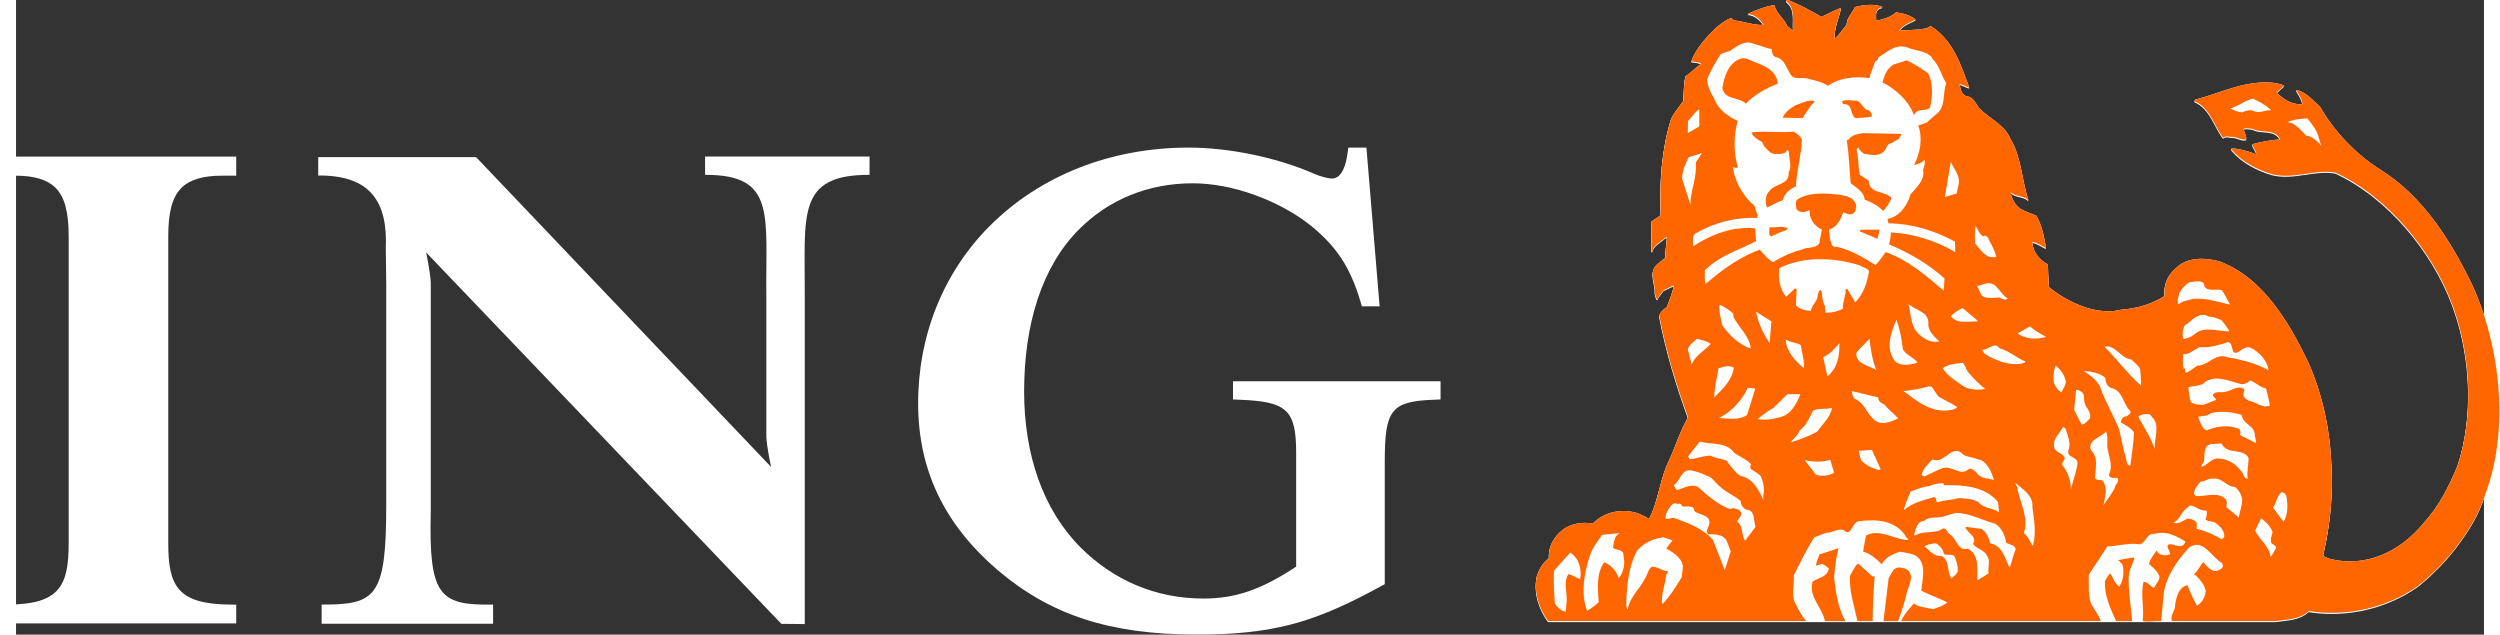
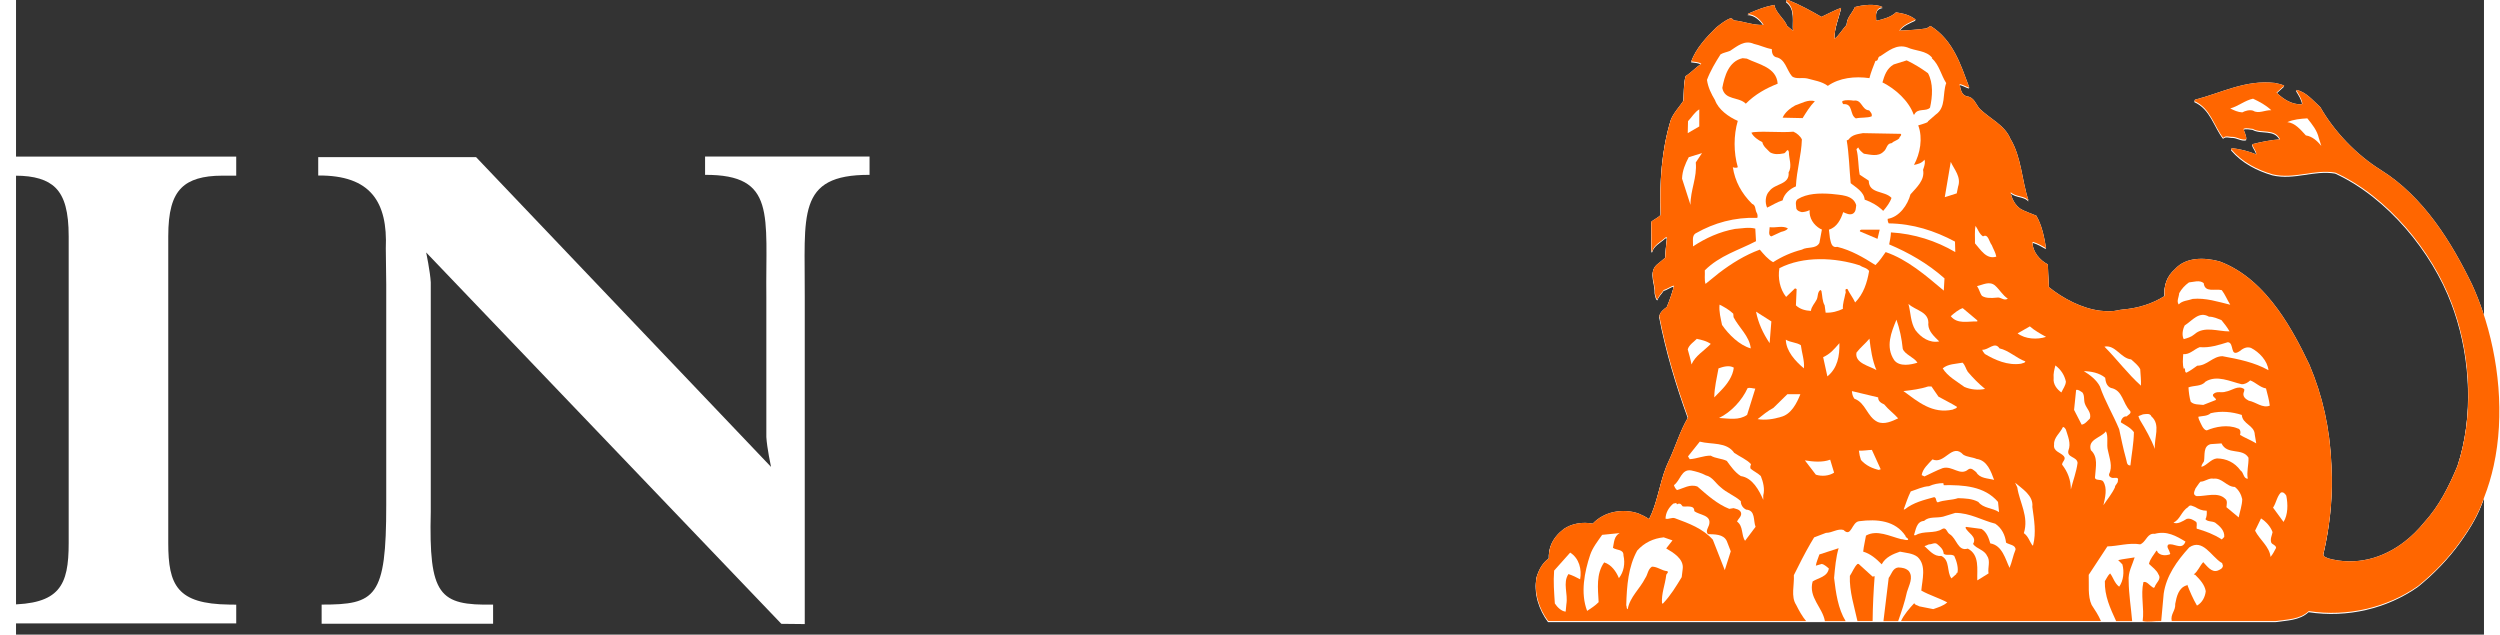
<svg xmlns="http://www.w3.org/2000/svg" xmlns:ns1="http://ns.adobe.com/AdobeIllustrator/10.0/" xmlns:ns2="http://www.inkscape.org/namespaces/inkscape" xmlns:ns3="http://sodipodi.sourceforge.net/DTD/sodipodi-0.dtd" ns1:viewOrigin="217 418" ns1:rulerOrigin="0 0" ns1:pageBounds="0 792 612 0" width="390" height="99" viewBox="0 0 175 45" overflow="visible" enable-background="new 0 0 175 45" xml:space="preserve" id="svg2" version="1.1" ns2:version="0.92.2 5c3e80d, 2017-08-06" ns3:docname="ING.svg" style="overflow:visible">
  <rect x="0" y="0" width="175" height="45" fill="#333333" stroke="none" />
  <defs id="defs301" />
  <ns3:namedview pagecolor="#ffffff" bordercolor="#666666" borderopacity="1" objecttolerance="10" gridtolerance="10" guidetolerance="10" ns2:pageopacity="0" ns2:pageshadow="2" ns2:window-width="1680" ns2:window-height="931" id="namedview299" showgrid="false" ns2:zoom="2" ns2:cx="157.09599" ns2:cy="121.09336" ns2:window-x="0" ns2:window-y="1" ns2:window-maximized="1" ns2:current-layer="Layer_1" />
  <g id="Layer_1" ns1:layer="yes" ns1:dimmedPercent="50" ns1:rgbTrio="#4F008000FFFF" transform="matrix(1,0,0,1,-0.025,1.0423289e-7)">
    <g id="g9" transform="matrix(1.106,0,0,1.105,-10.243,-2.228)">
      <g id="g11">
        <path ns1:knockout="Off" d="m 9.252,13.29 c 1.204,0 2.043,0.255 2.564,0.776 0.583,0.583 0.844,1.546 0.844,3.122 l 0,19.685 c 0,2.724 -0.571,3.939 -3.941,3.939 l -0.462,0 0,1.208 15.145,0 0,-1.202 -0.457,-0.006 c -3.338,-0.04 -3.901,-1.248 -3.901,-3.939 l 0,-19.686 c 0,-1.571 0.26,-2.53 0.843,-3.112 0.526,-0.529 1.38,-0.786 2.609,-0.786 l 0.905,0 0,-1.225 -15.144,0 0,1.225 0.995,0 z" id="path13" ns2:connector-curvature="0" style="clip-rule:evenodd;fill:#fff;fill-rule:evenodd" />
        <path ns1:knockout="Off" d="m 57.69,31.978 c 0,0 -0.263,-1.229 -0.301,-1.917 l 0,-8.991 c -0.059,-5.243 0.656,-7.853 -3.928,-7.833 l 0,-1.178 10.545,0 0,1.178 c -4.721,-0.019 -4.127,2.591 -4.154,7.833 l 0,20.994 -1.501,-0.016 -22.771,-23.83 c 0,0 0.256,1.227 0.294,1.916 l 0,14.723 c -0.129,5.371 0.536,6.02 3.996,5.957 l 0,1.227 -10.993,0 0,-1.227 c 3.465,0.004 4.146,-0.457 4.142,-6.395 l 0,0.355 0,-14.51 -0.028,-2.303 c 0.129,-2.981 -0.972,-4.71 -4.333,-4.682 l 0,-1.179 10.121,0 18.911,19.878 z" id="path15" ns2:connector-curvature="0" style="clip-rule:evenodd;fill:#fff;fill-rule:evenodd" />
-         <path ns1:knockout="Off" d="m 95.862,11.487 -1.162,0 -0.054,0.398 c -0.079,0.594 -0.313,1.589 -0.99,1.589 -0.193,0 -0.674,-0.091 -1.216,-0.339 -2.354,-1.02 -5.404,-1.648 -7.972,-1.648 -4.997,0 -9.53,1.79 -12.768,5.042 -2.974,2.988 -4.601,7.055 -4.578,11.45 0.021,4.21 1.676,7.673 5.064,10.592 3.413,2.92 7.237,4.165 12.794,4.165 4.629,0 7.279,-0.665 11.346,-2.848 l 0.712,-0.386 0,-7.855 c 0,-3.348 0.41,-3.869 3.134,-3.979 l 0.443,-0.017 0,-1.167 -13.308,0 0,1.167 0.443,0.017 c 3.034,0.118 3.607,0.662 3.607,3.43 l 0,7.279 c -2.251,1.485 -3.887,2.049 -5.95,2.049 -3.053,0 -5.77,-1.18 -7.856,-3.264 -2.443,-2.445 -3.635,-6.006 -3.635,-10.03 0,-4.335 1.154,-8.033 3.532,-10.409 1.893,-1.893 4.407,-2.944 7.275,-2.944 2.562,0 5.538,1.099 7.579,2.718 1.66,1.359 2.521,2.674 3.171,4.847 l 0.099,0.329 1.136,0 -0.846,-10.186 z" id="path17" ns2:connector-curvature="0" style="clip-rule:evenodd;fill:#fff;fill-rule:evenodd" />
      </g>
      <g id="g19">
        <path ns1:knockout="Off" d="m 154.151,41.939 c 0.74,-0.112 1.525,-0.095 2.115,-0.637 2.5,0.384 5.034,-0.234 6.999,-1.611 1.035,-0.835 1.968,-1.804 2.723,-2.863 0.664,-0.932 1.188,-1.801 1.527,-2.845 0.253,-0.644 0.453,-1.314 0.604,-2.002 0.713,-3.244 0.338,-6.872 -0.718,-9.957 -0.193,-0.573 -0.414,-1.128 -0.654,-1.657 -1.318,-2.724 -3.112,-5.663 -5.874,-7.386 -1.556,-0.97 -2.988,-2.471 -3.867,-4.025 -0.478,-0.43 -0.936,-1 -1.554,-1.103 0.169,0.279 0.355,0.552 0.401,0.878 l -0.036,0.046 c -0.656,0.019 -1.17,-0.328 -1.619,-0.748 l 0.495,-0.449 c -0.187,-0.095 -0.401,-0.131 -0.608,-0.179 -1.889,-0.215 -3.443,0.657 -5.119,1.077 l -0.026,0.093 c 1.029,0.458 1.244,1.592 1.843,2.359 0.148,-0.178 0.401,-0.048 0.608,-0.064 0.299,0.017 0.58,0.233 0.87,0.157 0.009,-0.25 -0.132,-0.449 -0.177,-0.673 0.177,-0.084 0.392,-0.01 0.59,0 0.542,0.317 1.411,-0.056 1.749,0.673 -0.618,0.039 -1.198,0.169 -1.778,0.31 0.038,0.234 0.272,0.42 0.253,0.655 -0.496,-0.206 -1.021,-0.336 -1.573,-0.401 l -0.028,0.083 c 0.702,0.823 1.666,1.311 2.649,1.6 1.414,0.327 2.658,-0.346 4.023,-0.112 3.352,1.535 6.215,5.046 7.46,8.378 0.061,0.16 0.12,0.322 0.175,0.487 1.043,3.043 1.241,6.783 0.196,9.957 -0.556,1.32 -1.168,2.566 -2.149,3.639 -0.371,0.457 -0.781,0.864 -1.227,1.208 -1.405,1.094 -3.137,1.577 -4.923,1.087 -0.112,-0.077 -0.337,-0.096 -0.299,-0.291 0.062,-0.261 0.12,-0.525 0.171,-0.796 0.295,-1.521 0.433,-3.121 0.353,-4.721 -0.002,-0.068 -0.004,-0.137 -0.006,-0.205 -0.099,-2.323 -0.562,-4.411 -1.415,-6.42 -0.548,-1.153 -1.198,-2.41 -2.017,-3.538 -0.978,-1.345 -2.191,-2.507 -3.749,-3.087 -0.955,-0.253 -2.134,-0.301 -2.854,0.494 -0.515,0.451 -0.729,1.058 -0.655,1.724 -0.805,0.51 -1.71,0.785 -2.695,0.869 -0.241,0.021 -0.488,0.11 -0.739,0.107 -0.238,0.011 -0.47,10e-4 -0.698,-0.027 -1.185,-0.146 -2.384,-0.786 -3.295,-1.516 -0.019,-0.487 -0.047,-0.945 -0.066,-1.46 -0.522,-0.271 -0.955,-0.786 -0.991,-1.395 l 0.046,-0.046 c 0.301,0.093 0.561,0.242 0.833,0.401 -0.122,-0.73 -0.263,-1.45 -0.626,-2.087 -0.338,-0.141 -0.675,-0.253 -0.992,-0.422 -0.365,-0.241 -0.6,-0.683 -0.654,-1.084 0.327,0.318 0.897,0.206 1.15,0.542 -0.441,-1.301 -0.448,-2.789 -1.17,-3.978 -0.365,-0.879 -1.32,-1.282 -1.975,-1.927 -0.253,-0.31 -0.355,-0.74 -0.813,-0.788 -0.375,-0.093 -0.403,-0.513 -0.468,-0.786 0.233,0.028 0.429,0.187 0.625,0.224 -0.542,-1.439 -1.02,-3.041 -2.488,-3.958 l -0.252,0.16 c -0.571,0.084 -1.18,0.122 -1.75,0.141 0.253,-0.374 0.701,-0.534 1.057,-0.704 -0.412,-0.308 -0.751,-0.382 -1.266,-0.466 -0.299,0.298 -0.84,0.449 -1.224,0.533 l -0.048,-0.038 c -0.01,-0.337 -0.086,-0.748 0.421,-0.833 -0.487,-0.234 -1.294,-0.139 -1.79,0 -0.139,0.365 -0.541,0.693 -0.512,1.125 -0.289,0.299 -0.495,0.702 -0.796,0.917 -0.009,-0.721 0.298,-1.385 0.429,-1.993 -0.421,0.159 -0.849,0.384 -1.262,0.58 -0.663,-0.384 -1.363,-0.767 -2.074,-1.058 -0.064,-0.028 -0.206,-0.055 -0.178,0.066 0.609,0.439 0.373,1.264 0.438,1.889 l -0.384,-0.317 c -0.187,-0.477 -0.727,-0.823 -0.82,-1.347 -0.637,0.122 -1.044,0.29 -1.634,0.543 l -0.081,0.047 c 0.439,0 0.813,0.345 1.028,0.693 -0.664,0.036 -1.254,-0.225 -1.909,-0.292 -0.065,-0.064 -0.122,-0.141 -0.225,-0.131 -0.327,0.122 -0.609,0.355 -0.897,0.58 -0.646,0.637 -1.302,1.339 -1.61,2.182 0.216,0.036 0.487,0.027 0.646,0.158 -0.355,0.215 -0.664,0.581 -1.01,0.786 -0.122,0.487 -0.103,1.041 -0.132,1.573 -0.272,0.413 -0.636,0.776 -0.813,1.237 -0.581,1.878 -0.73,3.967 -0.646,6.1 -0.188,0.179 -0.432,0.292 -0.608,0.432 l 0.019,1.908 0.046,0 c 0.084,-0.401 0.562,-0.625 0.852,-0.897 l 0.094,0 c -0.047,0.43 -0.103,0.861 -0.112,1.301 l -0.542,0.449 c -0.544,0.478 -0.085,1.198 -0.131,1.798 0.038,0.157 0.064,0.392 0.177,0.43 0.066,-0.234 0.271,-0.402 0.403,-0.609 0.233,-0.055 0.439,-0.244 0.654,-0.27 -0.122,0.468 -0.279,0.926 -0.468,1.375 -0.09,0.059 -0.195,0.138 -0.285,0.234 -0.096,0.103 -0.173,0.218 -0.193,0.346 0.423,2.217 1.085,4.407 1.842,6.494 -0.513,0.871 -0.805,1.896 -1.233,2.795 -0.062,0.125 -0.117,0.254 -0.168,0.384 -0.43,1.088 -0.561,2.305 -1.096,3.35 -0.217,-0.148 -0.451,-0.263 -0.692,-0.365 -1.012,-0.337 -2.182,-0.122 -2.92,0.656 -0.656,-0.122 -1.33,-0.01 -1.845,0.337 -0.369,0.275 -0.654,0.61 -0.818,1 -0.112,0.272 -0.163,0.568 -0.146,0.891 -0.42,0.289 -0.645,0.737 -0.785,1.188 -0.196,1.01 0.159,2.062 0.739,2.84 l 46.647,0 z" id="path21" ns2:connector-curvature="0" style="clip-rule:evenodd;fill:#ffffff;fill-rule:evenodd" />
        <path ns1:knockout="Off" d="m 147.956,20.896 c -0.01,0.243 -0.187,0.516 -0.028,0.721 0.225,-0.253 0.6,-0.244 0.899,-0.355 0.832,-0.075 1.628,0.186 2.404,0.375 -0.195,-0.31 -0.327,-0.654 -0.542,-0.936 -0.432,-0.112 -1.086,0.187 -1.16,-0.449 -0.263,-0.225 -0.676,-0.064 -0.945,-0.048 -0.263,0.189 -0.478,0.421 -0.628,0.692 z" id="path23" ns2:connector-curvature="0" style="clip-rule:evenodd;fill:#ffffff;fill-rule:evenodd" />
        <path ns1:knockout="Off" d="m 119.354,12.816 c -0.004,-0.004 -0.01,-0.008 -0.014,-0.009 0,10e-4 0,0.005 0.002,0.009 l 0.012,0 z" id="path25" ns2:connector-curvature="0" style="clip-rule:evenodd;fill:#ffffff;fill-rule:evenodd" />
        <path ns1:knockout="Off" d="m 122.756,21.134 0.562,-0.542 c 0.048,0 0.084,0.01 0.112,0.048 l -0.047,1.038 c 0.271,0.253 0.608,0.337 0.963,0.356 0.029,-0.281 0.244,-0.477 0.366,-0.721 0.103,-0.196 0.038,-0.487 0.243,-0.628 l 0.064,0.066 c 0.067,0.308 0.049,0.655 0.208,0.926 0.019,0.149 0.046,0.337 0.064,0.468 0.412,0.02 0.785,-0.094 1.104,-0.243 -0.019,-0.355 0.104,-0.646 0.158,-0.974 0.086,-0.113 -0.103,-0.318 0.132,-0.308 0.131,0.28 0.365,0.57 0.496,0.869 0.542,-0.552 0.767,-1.272 0.898,-2.02 -0.158,-0.217 -0.402,-0.217 -0.59,-0.356 -1.59,-0.515 -3.632,-0.619 -5.167,0.177 -0.099,0.638 0.032,1.34 0.434,1.844 z" id="path27" ns2:connector-curvature="0" style="clip-rule:evenodd;fill:#ffffff;fill-rule:evenodd" />
        <path ns1:knockout="Off" d="m 107.884,38.696 c -0.057,0.722 0,1.398 0.045,2.109 0.151,0.234 0.423,0.506 0.692,0.525 l 0.049,-0.478 c 0.111,-0.666 -0.244,-1.372 0.131,-1.933 0.262,0.084 0.522,0.215 0.749,0.337 0.11,-0.618 -0.047,-1.338 -0.637,-1.712 l -1.029,1.152 z" id="path29" ns2:connector-curvature="0" style="clip-rule:evenodd;fill:#ffffff;fill-rule:evenodd" />
        <path ns1:knockout="Off" d="m 110.194,37.687 c -0.365,1.094 -0.637,2.446 -0.195,3.597 0.251,-0.167 0.514,-0.327 0.737,-0.561 -0.045,-0.881 -0.167,-1.821 0.356,-2.551 0.458,0.141 0.769,0.581 0.945,1.012 0.31,-0.395 0.413,-0.937 0.291,-1.462 0.019,-0.41 -0.451,-0.316 -0.675,-0.486 0.076,-0.346 0.065,-0.747 0.431,-0.943 l -1.123,0.112 c -0.289,0.41 -0.607,0.814 -0.767,1.282 z" id="path31" ns2:connector-curvature="0" style="clip-rule:evenodd;fill:#ffffff;fill-rule:evenodd" />
        <path ns1:knockout="Off" d="m 112.506,40.918 c 0.048,0.086 0,0.234 0.094,0.253 0.141,-0.785 0.777,-1.295 1.124,-1.987 0.167,-0.234 0.157,-0.562 0.429,-0.74 0.366,0 0.628,0.263 0.984,0.291 0.112,0.084 -0.058,0.158 -0.066,0.251 -0.074,0.638 -0.318,1.166 -0.271,1.82 l 0.064,0 c 0.496,-0.522 0.833,-1.09 1.198,-1.689 l 0.064,-0.532 c 0.084,-0.637 -0.608,-1.048 -1.057,-1.31 l 0.402,-0.515 -0.561,-0.197 c -0.656,0.066 -1.246,0.337 -1.704,0.853 -0.569,1.047 -0.662,2.23 -0.7,3.502 z" id="path33" ns2:connector-curvature="0" style="clip-rule:evenodd;fill:#ffffff;fill-rule:evenodd" />
        <path ns1:knockout="Off" d="m 115.024,35.364 c 0.215,0.066 0.411,-0.112 0.625,-0.018 0.862,0.317 1.761,0.645 2.406,1.366 l 0.768,1.955 0.384,-1.206 -0.253,-0.656 c -0.215,-0.468 -0.805,-0.43 -1.208,-0.449 -0.167,-0.187 0.01,-0.403 0.067,-0.58 0.195,-0.664 -0.619,-0.628 -0.946,-0.897 0.02,-0.403 -0.468,-0.263 -0.74,-0.301 l -0.093,-0.112 c -0.055,-0.084 -0.195,-0.084 -0.271,-0.019 -0.02,-0.027 -0.056,-0.046 -0.036,-0.094 l -0.208,0.048 c -0.289,0.253 -0.486,0.58 -0.495,0.963 z" id="path35" ns2:connector-curvature="0" style="clip-rule:evenodd;fill:#ffffff;fill-rule:evenodd" />
        <path ns1:knockout="Off" d="m 115.566,33.213 c 0.028,0.121 0.103,0.243 0.196,0.317 0.422,-0.112 0.823,-0.401 1.31,-0.225 0.628,0.552 1.282,1.132 2.042,1.433 l 0.27,-0.048 c 0.169,0.058 0.355,0.066 0.468,0.253 0.104,0.253 -0.157,0.403 -0.243,0.608 0.422,0.309 0.253,0.862 0.516,1.235 l 0.674,-0.898 c -0.158,-0.394 0.009,-1.067 -0.609,-1.104 -0.205,-0.104 -0.346,-0.31 -0.337,-0.544 -0.401,-0.365 -0.897,-0.523 -1.301,-0.897 -0.327,-0.263 -0.523,-0.666 -0.945,-0.759 -0.289,-0.158 -0.606,-0.243 -0.943,-0.317 -0.63,-0.093 -0.685,0.654 -1.098,0.946 z" id="path37" ns2:connector-curvature="0" style="clip-rule:evenodd;fill:#ffffff;fill-rule:evenodd" />
        <path ns1:knockout="Off" d="m 116.464,31.369 0.113,0.178 c 0.467,-0.029 0.89,-0.234 1.349,-0.225 0.308,0.188 0.711,0.179 1.028,0.337 0.253,0.346 0.525,0.739 0.897,0.974 0.76,0.111 1.18,0.926 1.442,1.524 l 0,-0.29 c 0.112,-0.401 -0.01,-0.87 -0.16,-1.234 -0.187,-0.188 -0.458,-0.311 -0.654,-0.479 -0.038,-0.121 -0.01,-0.178 0.028,-0.29 -0.291,-0.309 -0.721,-0.478 -1.076,-0.72 -0.496,-0.721 -1.451,-0.524 -2.209,-0.721 l -0.758,0.946 z" id="path39" ns2:connector-curvature="0" style="clip-rule:evenodd;fill:#ffffff;fill-rule:evenodd" />
        <path ns1:knockout="Off" d="m 116.449,24.503 c 0.083,0.291 0.185,0.656 0.24,0.964 0.262,-0.58 0.779,-0.84 1.237,-1.318 -0.263,-0.179 -0.589,-0.263 -0.879,-0.319 l 0,-0.017 c -0.206,0.205 -0.524,0.411 -0.598,0.69 z" id="path41" ns2:connector-curvature="0" style="clip-rule:evenodd;fill:#ffffff;fill-rule:evenodd" />
        <path ns1:knockout="Off" d="m 118.149,27.582 0.421,-0.43 c 0.422,-0.43 0.768,-0.927 0.833,-1.479 -0.299,-0.178 -0.692,-0.057 -0.982,0.046 -0.105,0.61 -0.262,1.209 -0.272,1.863 z" id="path43" ns2:connector-curvature="0" style="clip-rule:evenodd;fill:#ffffff;fill-rule:evenodd" />
        <path ns1:knockout="Off" d="m 118.457,28.902 c 0.647,0.038 1.273,0.167 1.798,-0.195 l 0.523,-1.686 c -0.167,-0.01 -0.337,-0.084 -0.495,-0.028 -0.345,0.768 -1.04,1.525 -1.826,1.909 z" id="path45" ns2:connector-curvature="0" style="clip-rule:evenodd;fill:#ffffff;fill-rule:evenodd" />
        <path ns1:knockout="Off" d="m 118.647,22.931 c 0.421,0.619 1.123,1.311 1.844,1.506 -0.084,-0.785 -0.757,-1.329 -1.104,-2.002 l -0.02,-0.225 c -0.271,-0.263 -0.599,-0.439 -0.88,-0.581 -0.045,0.451 0.077,0.882 0.16,1.302 z" id="path47" ns2:connector-curvature="0" style="clip-rule:evenodd;fill:#ffffff;fill-rule:evenodd" />
        <path ns1:knockout="Off" d="m 120.929,28.977 c 0.496,0.086 1.029,0 1.487,-0.142 0.666,-0.157 1.031,-0.888 1.255,-1.458 l -0.833,0 -0.899,0.879 c -0.354,0.188 -0.693,0.47 -1.01,0.721 z" id="path49" ns2:connector-curvature="0" style="clip-rule:evenodd;fill:#ffffff;fill-rule:evenodd" />
        <path ns1:knockout="Off" d="m 120.828,22.08 c 0.141,0.73 0.448,1.394 0.871,2.022 l 0.112,-1.395 -0.983,-0.627 z" id="path51" ns2:connector-curvature="0" style="clip-rule:evenodd;fill:#ffffff;fill-rule:evenodd" />
        <path ns1:knockout="Off" d="m 123.896,25.72 c 0.056,-0.468 -0.139,-1.01 -0.193,-1.487 -0.282,-0.188 -0.676,-0.169 -0.965,-0.355 0.018,0.739 0.597,1.365 1.158,1.842 z" id="path53" ns2:connector-curvature="0" style="clip-rule:evenodd;fill:#ffffff;fill-rule:evenodd" />
        <path ns1:knockout="Off" d="m 123.044,30.476 c 0.59,-0.188 1.16,-0.394 1.702,-0.694 0.346,-0.494 0.871,-0.946 0.945,-1.525 -0.43,0.121 -0.805,-0.018 -1.206,0.179 -0.243,0.439 -0.394,0.936 -0.861,1.253 -0.074,0.317 -0.421,0.534 -0.58,0.787 z" id="path55" ns2:connector-curvature="0" style="clip-rule:evenodd;fill:#ffffff;fill-rule:evenodd" />
        <path ns1:knockout="Off" d="m 123.96,31.627 0.702,0.916 c 0.375,0.122 0.843,0.084 1.17,-0.131 l -0.253,-0.833 c -0.495,0.189 -1.084,0.131 -1.619,0.048 z" id="path57" ns2:connector-curvature="0" style="clip-rule:evenodd;fill:#ffffff;fill-rule:evenodd" />
        <path ns1:knockout="Off" d="m 125.131,24.999 0.271,1.236 c 0.654,-0.534 0.787,-1.311 0.771,-2.134 -0.375,0.43 -0.594,0.693 -1.042,0.898 z" id="path59" ns2:connector-curvature="0" style="clip-rule:evenodd;fill:#ffffff;fill-rule:evenodd" />
        <path ns1:knockout="Off" d="m 126.974,27.181 c 0.01,0.177 0.057,0.346 0.16,0.487 0.729,0.261 0.804,1.15 1.479,1.487 0.439,0.196 0.943,-0.048 1.328,-0.225 -0.29,-0.327 -0.619,-0.554 -0.898,-0.899 -0.197,-0.084 -0.394,-0.206 -0.384,-0.449 l -1.685,-0.401 z" id="path61" ns2:connector-curvature="0" style="clip-rule:evenodd;fill:#ffffff;fill-rule:evenodd" />
        <path ns1:knockout="Off" d="m 127.554,31.598 c 0.319,0.365 0.749,0.552 1.198,0.654 -0.074,-0.103 0.048,0 0.066,-0.065 l -0.563,-1.233 c -0.28,0.007 -0.57,0.064 -0.832,0.046 0.018,0.204 0.066,0.409 0.131,0.598 z" id="path63" ns2:connector-curvature="0" style="clip-rule:evenodd;fill:#ffffff;fill-rule:evenodd" />
        <path ns1:knockout="Off" d="m 128.547,25.832 c -0.263,-0.608 -0.373,-1.347 -0.447,-2.02 -0.281,0.336 -0.571,0.552 -0.833,0.897 -0.122,0.693 0.867,0.863 1.28,1.123 z" id="path65" ns2:connector-curvature="0" style="clip-rule:evenodd;fill:#ffffff;fill-rule:evenodd" />
        <path ns1:knockout="Off" d="m 129.688,25.197 c 0.337,0.439 1.076,0.289 1.49,0.158 -0.198,-0.337 -0.832,-0.533 -0.944,-0.898 -0.066,-0.645 -0.195,-1.272 -0.403,-1.862 -0.328,0.795 -0.723,1.741 -0.143,2.602 z" id="path67" ns2:connector-curvature="0" style="clip-rule:evenodd;fill:#ffffff;fill-rule:evenodd" />
        <path ns1:knockout="Off" d="m 130.277,27.181 c 0.937,0.684 1.853,1.478 3.163,1.188 0.094,-0.066 0.253,-0.057 0.272,-0.178 -0.385,-0.244 -0.795,-0.431 -1.189,-0.654 l -0.448,-0.656 -0.206,0 c -0.506,0.169 -1.05,0.233 -1.592,0.3 z" id="path69" ns2:connector-curvature="0" style="clip-rule:evenodd;fill:#ffffff;fill-rule:evenodd" />
        <path ns1:knockout="Off" d="m 130.297,34.771 0.064,0 c 0.563,-0.449 1.227,-0.599 1.891,-0.787 0.179,0.065 0.066,0.262 0.225,0.338 0.403,-0.169 0.89,-0.131 1.301,-0.272 0.497,0.02 0.9,0.029 1.301,0.244 0.317,0.42 0.917,0.375 1.33,0.654 l -0.066,-0.654 c -0.87,-1.021 -2.228,-1.096 -3.48,-1.076 l -0.029,-0.132 c -0.299,0 -0.635,0.066 -0.916,0.198 -0.402,0.017 -0.786,0.215 -1.171,0.336 -0.179,0.356 -0.319,0.785 -0.45,1.151 z" id="path71" ns2:connector-curvature="0" style="clip-rule:evenodd;fill:#ffffff;fill-rule:evenodd" />
        <path ns1:knockout="Off" d="m 131.048,23.269 c 0.365,0.478 0.907,0.842 1.525,0.721 -0.317,-0.309 -0.683,-0.638 -0.702,-1.077 0.094,-0.833 -0.823,-0.898 -1.272,-1.33 0.148,0.563 0.131,1.189 0.449,1.686 z" id="path73" ns2:connector-curvature="0" style="clip-rule:evenodd;fill:#ffffff;fill-rule:evenodd" />
        <path ns1:knockout="Off" d="m 130.953,36.428 0.109,0 c 0.497,-0.311 1.218,-0.076 1.705,-0.404 0.271,-0.141 0.289,0.234 0.478,0.337 0.458,0.281 0.514,1.122 1.16,0.927 0.776,0.402 0.58,1.349 0.608,2.041 l 0.721,-0.449 c -0.066,-0.365 0.139,-0.807 -0.095,-1.124 -0.177,-0.401 -0.663,-0.439 -0.897,-0.767 0.281,-0.478 -0.355,-0.701 -0.487,-1.048 l 0.038,-0.048 0.99,0.131 c 0.339,0.206 0.459,0.581 0.563,0.927 0.777,0.131 0.964,1.01 1.236,1.572 0.159,-0.384 0.224,-0.796 0.384,-1.169 0.009,-0.31 -0.403,-0.31 -0.608,-0.449 -0.058,-0.477 -0.272,-0.928 -0.692,-1.217 -0.862,-0.215 -1.619,-0.693 -2.564,-0.693 l -0.787,0.244 c -0.431,0.103 -0.889,-0.028 -1.216,0.27 -0.489,0.037 -0.526,0.572 -0.646,0.919 z" id="path75" ns2:connector-curvature="0" style="clip-rule:evenodd;fill:#ffffff;fill-rule:evenodd" />
        <path ns1:knockout="Off" d="m 131.447,32.571 0.179,0.084 c 0.382,-0.179 0.767,-0.384 1.17,-0.534 0.626,-0.178 1.113,0.534 1.638,0.085 0.196,-0.141 0.363,0.065 0.514,0.178 0.225,0.412 0.749,0.384 1.142,0.496 -0.196,-0.533 -0.439,-1.264 -1.123,-1.35 -0.271,-0.121 -0.59,-0.109 -0.852,-0.27 -0.72,-0.795 -1.188,0.654 -1.975,0.299 -0.28,0.311 -0.626,0.6 -0.693,1.012 z" id="path77" ns2:connector-curvature="0" style="clip-rule:evenodd;fill:#ffffff;fill-rule:evenodd" />
        <path ns1:knockout="Off" d="m 131.626,37.129 c 0.299,0.251 0.607,0.683 1.074,0.626 0.583,0.272 0.339,1.038 0.657,1.441 l 0.336,-0.3 -0.028,-0.018 0.048,-0.047 0.02,0.028 c 0.093,-0.282 -0.039,-0.778 -0.198,-1.105 -0.215,-0.148 -0.468,0.01 -0.673,-0.131 -0.029,-0.299 -0.216,-0.449 -0.431,-0.636 -0.15,-0.112 -0.347,0.038 -0.515,0.028 l -0.29,0.114 z" id="path79" ns2:connector-curvature="0" style="clip-rule:evenodd;fill:#ffffff;fill-rule:evenodd" />
        <path ns1:knockout="Off" d="m 132.796,25.72 c 0.309,0.516 0.907,0.834 1.385,1.189 0.392,0.179 0.907,0.224 1.329,0.131 -0.402,-0.327 -0.768,-0.701 -1.104,-1.096 -0.131,-0.187 -0.16,-0.42 -0.337,-0.589 -0.442,0.085 -0.936,0.076 -1.273,0.365 z" id="path81" ns2:connector-curvature="0" style="clip-rule:evenodd;fill:#ffffff;fill-rule:evenodd" />
        <path ns1:knockout="Off" d="m 133.312,22.371 c 0.432,0.532 1.096,0.318 1.704,0.336 l 0,-0.064 -0.936,-0.788 c -0.263,0.085 -0.542,0.318 -0.768,0.516 z" id="path83" ns2:connector-curvature="0" style="clip-rule:evenodd;fill:#ffffff;fill-rule:evenodd" />
        <path ns1:knockout="Off" d="m 116.084,13.545 0.542,1.685 c -0.01,-0.955 0.43,-1.75 0.337,-2.723 l 0.403,-0.6 -0.853,0.262 c -0.224,0.43 -0.41,0.862 -0.429,1.376 z" id="path85" ns2:connector-curvature="0" style="clip-rule:evenodd;fill:#ffffff;fill-rule:evenodd" />
        <path ns1:knockout="Off" d="m 116.449,10.625 0.738,-0.431 0,-1.095 c -0.309,0.188 -0.479,0.506 -0.72,0.759 l -0.018,0.767 z" id="path87" ns2:connector-curvature="0" style="clip-rule:evenodd;fill:#ffffff;fill-rule:evenodd" />
        <path ns1:knockout="Off" d="m 131.628,12.329 c -0.179,0.234 -0.449,0.29 -0.673,0.337 0.392,-0.721 0.58,-1.724 0.27,-2.538 0.207,-0.074 0.432,-0.11 0.628,-0.224 l -0.02,-0.018 0.516,-0.451 c 0.683,-0.468 0.421,-1.356 0.674,-2.02 -0.337,-0.525 -0.439,-1.161 -0.927,-1.602 l 0.029,-0.017 c -0.385,-0.487 -1.077,-0.432 -1.603,-0.675 -0.692,-0.234 -1.225,0.243 -1.721,0.563 -0.215,0.036 -0.084,0.317 -0.318,0.308 -0.131,0.347 -0.291,0.721 -0.384,1.104 -0.927,-0.132 -1.927,-0.027 -2.667,0.496 -0.394,-0.289 -0.871,-0.346 -1.33,-0.477 -0.336,-0.065 -0.72,0.057 -0.962,-0.132 -0.355,-0.401 -0.432,-1.132 -1.041,-1.234 -0.214,-0.075 -0.26,-0.308 -0.26,-0.515 -0.403,-0.065 -0.76,-0.251 -1.153,-0.337 -0.597,-0.272 -1.074,0.16 -1.524,0.449 -0.196,0.085 -0.421,0.112 -0.607,0.226 -0.337,0.523 -0.656,1.057 -0.871,1.636 0.066,0.477 0.271,0.899 0.516,1.301 0.215,0.609 0.888,1.086 1.459,1.33 -0.271,0.926 -0.271,2.031 0,2.967 0,0 -0.016,0.011 -0.016,0.009 0,0.002 -0.03,0.026 -0.03,0.026 -0.09,0 -0.185,0.018 -0.259,-0.026 l -0.012,0 c 0.131,0.894 0.552,1.676 1.232,2.347 0.244,0.086 0.188,0.375 0.292,0.563 0.064,0.083 0.073,0.261 0.045,0.336 -1.458,-0.047 -2.76,0.318 -3.93,0.982 -0.299,0.15 -0.167,0.563 -0.195,0.852 0.823,-0.542 1.712,-0.945 2.694,-1.122 0.421,-0.028 0.898,-0.131 1.301,-0.019 l 0.047,0.805 c -1.113,0.58 -2.33,0.917 -3.285,1.872 0.019,0.289 -0.036,0.627 0.048,0.871 l 0.852,-0.694 c 0.822,-0.625 1.683,-1.16 2.629,-1.506 0.253,0.3 0.516,0.618 0.853,0.804 0.57,-0.365 1.188,-0.635 1.843,-0.804 0.347,-0.206 0.897,-0.019 1.122,-0.43 l 0.16,-0.852 c -0.029,-0.019 -0.046,-0.055 -0.094,-0.045 -0.439,-0.253 -0.729,-0.692 -0.692,-1.208 -0.149,0.074 -0.317,0.122 -0.496,0.131 -0.15,-0.038 -0.289,-0.074 -0.355,-0.225 -0.01,-0.188 -0.104,-0.468 0.083,-0.608 0.608,-0.375 1.395,-0.394 2.163,-0.336 0.57,0.074 1.395,0.045 1.59,0.721 -0.026,0.196 -0.009,0.411 -0.205,0.542 -0.206,0.112 -0.439,-0.01 -0.628,-0.093 -0.148,0.458 -0.401,0.974 -0.917,1.122 l 0.067,0.544 c 0.064,0.244 0.083,0.645 0.468,0.561 0.889,0.215 1.674,0.674 2.451,1.17 0.262,-0.263 0.468,-0.563 0.654,-0.833 1.385,0.467 2.584,1.506 3.725,2.47 l 0.048,-0.786 c -1.086,-0.964 -2.294,-1.647 -3.548,-2.181 0.048,-0.253 0.104,-0.497 0.112,-0.767 1.489,0.083 2.9,0.542 4.128,1.264 l -0.02,-0.674 c -1.291,-0.692 -2.704,-1.151 -4.249,-1.17 -0.056,-0.086 -0.074,-0.206 -0.064,-0.291 0.749,-0.122 1.281,-0.898 1.461,-1.573 0.382,-0.439 0.936,-0.917 0.805,-1.571 0.017,-0.053 0.036,-0.111 0.055,-0.167 0.05,-0.165 0.092,-0.336 0.036,-0.488 z" id="path89" ns2:connector-curvature="0" style="clip-rule:evenodd;fill:#ffffff;fill-rule:evenodd" />
        <path ns1:knockout="Off" d="m 132.93,14.734 0.767,-0.244 0.083,-0.43 c 0.217,-0.627 -0.241,-1.095 -0.468,-1.592 l -0.382,2.266 z" id="path91" ns2:connector-curvature="0" style="clip-rule:evenodd;fill:#ffffff;fill-rule:evenodd" />
        <path ns1:knockout="Off" d="m 134.865,17.701 c 0.365,0.401 0.721,1.048 1.368,0.85 -0.048,-0.27 -0.198,-0.494 -0.291,-0.738 -0.17,-0.198 -0.225,-0.759 -0.562,-0.561 -0.253,-0.169 -0.317,-0.451 -0.478,-0.675 -0.073,0.346 -0.027,0.777 -0.037,1.124 z" id="path93" ns2:connector-curvature="0" style="clip-rule:evenodd;fill:#ffffff;fill-rule:evenodd" />
        <path ns1:knockout="Off" d="m 134.997,20.441 c 0.141,0.198 0.179,0.451 0.317,0.628 0.253,0.167 0.628,0.141 0.936,0.112 0.281,-0.065 0.459,0.243 0.721,0.064 -0.326,-0.205 -0.522,-0.58 -0.833,-0.85 -0.366,-0.29 -0.757,-0.037 -1.141,0.046 z" id="path95" ns2:connector-curvature="0" style="clip-rule:evenodd;fill:#ffffff;fill-rule:evenodd" />
        <path ns1:knockout="Off" d="m 135.493,24.794 c 0.645,0.384 1.467,0.759 2.328,0.628 0.093,-0.048 0.253,-0.038 0.271,-0.151 -0.533,-0.188 -1.093,-0.721 -1.653,-0.833 -0.31,-0.477 -0.712,0.122 -1.105,0.084 0.009,0.113 0.121,0.198 0.159,0.272 z" id="path97" ns2:connector-curvature="0" style="clip-rule:evenodd;fill:#ffffff;fill-rule:evenodd" />
        <path ns1:knockout="Off" d="m 137.438,33.057 0.141,0.301 c 0.141,0.974 0.757,1.871 0.42,2.938 0.281,0.196 0.366,0.523 0.543,0.785 l 0.047,0 c 0.215,-0.813 0.066,-1.656 -0.047,-2.471 0.084,-0.739 -0.665,-1.17 -1.104,-1.553 z" id="path99" ns2:connector-curvature="0" style="clip-rule:evenodd;fill:#ffffff;fill-rule:evenodd" />
        <path ns1:knockout="Off" d="m 137.599,23.474 c 0.487,0.375 1.264,0.412 1.824,0.225 -0.355,-0.196 -0.747,-0.411 -1.039,-0.674 l -0.785,0.449 z" id="path101" ns2:connector-curvature="0" style="clip-rule:evenodd;fill:#ffffff;fill-rule:evenodd" />
        <path ns1:knockout="Off" d="m 139.908,26.348 c -0.048,0.394 0.215,0.721 0.496,0.917 0.103,-0.234 0.271,-0.43 0.289,-0.692 -0.083,-0.403 -0.308,-0.767 -0.673,-1.038 -0.066,0.261 -0.14,0.512 -0.112,0.813 z" id="path103" ns2:connector-curvature="0" style="clip-rule:evenodd;fill:#ffffff;fill-rule:evenodd" />
        <path ns1:knockout="Off" d="m 139.937,30.614 c -0.066,0.439 0.42,0.497 0.626,0.74 0.169,0.205 -0.112,0.346 -0.112,0.542 0.355,0.458 0.561,0.983 0.561,1.592 0.141,-0.57 0.356,-1.115 0.433,-1.704 -0.038,-0.411 -0.692,-0.327 -0.59,-0.785 0.186,-0.468 -0.038,-0.927 -0.16,-1.347 -0.038,-0.067 -0.122,-0.198 -0.195,-0.16 -0.172,0.384 -0.592,0.654 -0.563,1.122 z" id="path105" ns2:connector-curvature="0" style="clip-rule:evenodd;fill:#ffffff;fill-rule:evenodd" />
        <path ns1:knockout="Off" d="m 141.219,28.387 0.486,0.945 c 0.216,-0.026 0.354,-0.234 0.523,-0.382 0.132,-0.394 -0.215,-0.647 -0.317,-0.965 -0.086,-0.225 0,-0.524 -0.16,-0.721 -0.121,-0.074 -0.263,-0.196 -0.403,-0.16 l -0.129,1.283 z" id="path107" ns2:connector-curvature="0" style="clip-rule:evenodd;fill:#ffffff;fill-rule:evenodd" />
        <path ns1:knockout="Off" d="m 141.845,25.899 c 0.384,0.233 0.823,0.57 1.028,0.981 0.329,0.955 0.853,1.816 1.236,2.742 0.141,0.646 0.253,1.222 0.431,1.859 0.066,0.166 0.028,0.494 0.291,0.467 0.074,-0.711 0.215,-1.394 0.224,-2.134 -0.233,-0.308 -0.544,-0.439 -0.833,-0.628 l 0,-0.064 c 0.038,-0.16 0.169,-0.347 0.366,-0.317 0.083,-0.096 0.336,-0.188 0.225,-0.356 -0.487,-0.486 -0.459,-1.325 -1.237,-1.476 -0.27,-0.112 -0.337,-0.392 -0.363,-0.654 -0.366,-0.307 -0.91,-0.413 -1.368,-0.42 z" id="path109" ns2:connector-curvature="0" style="clip-rule:evenodd;fill:#ffffff;fill-rule:evenodd" />
        <path ns1:knockout="Off" d="m 142.293,30.971 c 0.478,0.438 0.311,1.075 0.272,1.665 -0.074,0.356 0.375,0.15 0.516,0.337 0.289,0.431 0.121,1.058 0.017,1.526 0.254,-0.385 0.544,-0.722 0.74,-1.142 -0.01,-0.16 0.195,-0.234 0.188,-0.43 0.083,-0.272 -0.234,-0.15 -0.365,-0.18 -0.112,-0.028 -0.234,-0.103 -0.198,-0.252 0.244,-0.469 0.02,-1.03 -0.074,-1.497 -0.112,-0.385 0.048,-0.898 -0.131,-1.235 -0.299,0.412 -1.189,0.506 -0.965,1.208 z" id="path111" ns2:connector-curvature="0" style="clip-rule:evenodd;fill:#ffffff;fill-rule:evenodd" />
        <path ns1:knockout="Off" d="m 143.164,24.325 c 0.834,0.843 1.442,1.689 2.34,2.504 0.02,-0.363 -0.028,-0.702 -0.047,-1.058 -0.132,-0.251 -0.375,-0.439 -0.581,-0.626 -0.663,-0.066 -1.01,-0.96 -1.712,-0.82 z" id="path113" ns2:connector-curvature="0" style="clip-rule:evenodd;fill:#ffffff;fill-rule:evenodd" />
        <path ns1:knockout="Off" d="m 145.345,28.786 c 0.019,0.084 0.057,0.158 0.093,0.243 0.365,0.6 0.711,1.216 0.965,1.862 -0.075,-0.691 0.394,-1.554 -0.225,-2.086 -0.084,-0.225 -0.365,-0.15 -0.543,-0.132 l -0.29,0.113 z" id="path115" ns2:connector-curvature="0" style="clip-rule:evenodd;fill:#ffffff;fill-rule:evenodd" />
        <path ns1:knockout="Off" d="m 147.591,35.623 c 0.263,0.119 0.599,-0.096 0.852,-0.244 0.234,-0.057 0.431,0.074 0.609,0.196 0.074,0.149 0,0.289 0.026,0.43 0.563,0.159 1.114,0.365 1.611,0.692 l 0.157,-0.158 c 0.038,-0.403 -0.279,-0.691 -0.579,-0.916 -0.196,-0.115 -0.488,-0.048 -0.626,-0.227 0.093,-0.148 0.093,-0.373 0.083,-0.542 -0.31,0 -0.506,-0.094 -0.759,-0.244 -0.157,-0.046 -0.299,-0.177 -0.43,0 -0.467,0.319 -0.495,0.786 -0.944,1.013 z" id="path117" ns2:connector-curvature="0" style="clip-rule:evenodd;fill:#ffffff;fill-rule:evenodd" />
        <path ns1:knockout="Off" d="m 148.247,23.845 c 0.233,-0.064 0.478,-0.132 0.674,-0.299 0.625,-0.571 1.534,-0.188 2.263,-0.197 -0.139,-0.253 -0.337,-0.504 -0.514,-0.721 -0.262,-0.103 -0.506,-0.225 -0.805,-0.225 -0.637,-0.373 -1.066,0.253 -1.554,0.561 -0.13,0.255 -0.195,0.628 -0.064,0.881 z" id="path119" ns2:connector-curvature="0" style="clip-rule:evenodd;fill:#ffffff;fill-rule:evenodd" />
        <path ns1:knockout="Off" d="m 148.265,25.771 c 0,-0.026 0,-0.056 0.028,-0.064 0.084,0.075 -0.01,0.252 0.131,0.289 0.243,-0.12 0.468,-0.289 0.692,-0.447 0.628,0 1.002,-0.608 1.618,-0.608 1.029,0.186 2.051,0.392 2.948,0.897 -0.064,-0.608 -0.589,-1.16 -1.121,-1.433 -0.301,-0.103 -0.535,0.058 -0.75,0.225 -0.628,0.395 -0.299,-0.57 -0.739,-0.59 -0.571,0.18 -1.161,0.375 -1.796,0.32 -0.375,0.139 -0.638,0.484 -1.058,0.448 -0.019,0.309 -0.066,0.684 0.047,0.963 z" id="path121" ns2:connector-curvature="0" style="clip-rule:evenodd;fill:#ffffff;fill-rule:evenodd" />
        <path ns1:knockout="Off" d="m 148.696,27.86 c 0.195,0.205 0.522,0.167 0.805,0.205 l 0.813,-0.317 c 0.01,-0.15 -0.243,-0.189 -0.188,-0.355 0.225,-0.253 0.535,-0.076 0.814,-0.18 0.395,-0.055 0.797,-0.448 1.188,-0.158 -0.009,0.046 0.02,0.113 -0.017,0.158 -0.124,0.291 0.084,0.468 0.308,0.58 0.459,0.086 0.889,0.507 1.348,0.318 -0.046,-0.383 -0.149,-0.738 -0.244,-1.104 -0.383,-0.066 -0.654,-0.384 -1.01,-0.516 -0.16,0.15 -0.365,0.263 -0.562,0.244 -0.721,-0.168 -1.582,-0.617 -2.311,-0.158 -0.263,0.317 -0.731,0.224 -1.086,0.363 0.02,0.321 0.056,0.629 0.142,0.92 z" id="path123" ns2:connector-curvature="0" style="clip-rule:evenodd;fill:#ffffff;fill-rule:evenodd" />
        <path ns1:knockout="Off" d="m 149.004,33.422 c -0.057,0.159 -0.215,0.422 0.074,0.496 0.6,0.02 1.367,-0.289 1.836,0.178 0.158,0.123 0.083,0.374 0.074,0.534 l 0.785,0.656 c 0.076,-0.394 0.215,-0.75 0.225,-1.172 -0.064,-0.299 -0.215,-0.59 -0.476,-0.786 -0.516,0 -0.816,-0.603 -1.368,-0.526 -0.289,-0.067 -0.541,0.19 -0.833,0.19 -0.131,0.131 -0.205,0.291 -0.317,0.43 z" id="path125" ns2:connector-curvature="0" style="clip-rule:evenodd;fill:#ffffff;fill-rule:evenodd" />
        <path ns1:knockout="Off" d="m 149.229,29.011 c 0.121,0.251 0.263,0.664 0.496,0.692 0.552,-0.243 1.356,-0.394 1.975,-0.131 0.206,0.037 0.206,0.271 0.16,0.422 0.317,0.187 0.702,0.335 1.038,0.542 l -0.093,-0.561 c -0.02,-0.609 -0.787,-0.666 -0.834,-1.266 -0.627,-0.205 -1.329,-0.27 -1.993,-0.111 -0.217,0.197 -0.524,0.169 -0.787,0.226 -0.017,0.074 0.028,0.12 0.038,0.187 z" id="path127" ns2:connector-curvature="0" style="clip-rule:evenodd;fill:#ffffff;fill-rule:evenodd" />
        <path ns1:knockout="Off" d="m 149.389,32.043 c 0.365,-0.103 0.597,-0.506 0.991,-0.542 0.599,0.01 1.133,0.251 1.506,0.767 0.227,0.149 0.179,0.534 0.468,0.534 -0.084,-0.46 0.066,-0.881 0.048,-1.349 -0.395,-0.654 -1.365,-0.15 -1.731,-0.917 l -0.692,0.046 c -0.496,0.122 -0.364,0.703 -0.432,1.096 -0.056,0.122 -0.168,0.215 -0.158,0.365 z" id="path129" ns2:connector-curvature="0" style="clip-rule:evenodd;fill:#ffffff;fill-rule:evenodd" />
        <path ns1:knockout="Off" d="m 152.821,36.136 c 0.291,0.58 0.929,1.021 0.993,1.686 0.15,-0.179 0.253,-0.384 0.356,-0.58 -0.01,-0.188 -0.226,-0.188 -0.311,-0.337 -0.084,-0.243 0.048,-0.458 0.085,-0.675 -0.121,-0.347 -0.412,-0.674 -0.739,-0.879 l -0.384,0.785 z" id="path131" ns2:connector-curvature="0" style="clip-rule:evenodd;fill:#ffffff;fill-rule:evenodd" />
        <path ns1:knockout="Off" d="m 153.975,34.658 0.673,0.917 c 0.289,-0.459 0.289,-1.132 0.177,-1.686 -0.064,-0.103 -0.187,-0.271 -0.355,-0.196 -0.254,0.263 -0.29,0.664 -0.495,0.965 z" id="path133" ns2:connector-curvature="0" style="clip-rule:evenodd;fill:#ffffff;fill-rule:evenodd" />
        <path ns1:knockout="Off" d="m 151.231,9.041 c 0.244,0.122 0.478,0.234 0.767,0.252 0.198,-0.102 0.451,-0.177 0.694,-0.112 0.346,0.225 0.767,-0.047 1.168,-0.028 -0.354,-0.336 -0.758,-0.542 -1.168,-0.738 -0.525,0.111 -0.945,0.484 -1.461,0.626 z" id="path135" ns2:connector-curvature="0" style="clip-rule:evenodd;fill:#ffffff;fill-rule:evenodd" />
        <path ns1:knockout="Off" d="m 154.892,9.921 c 0.494,0.046 0.85,0.485 1.187,0.853 0.422,0.064 0.74,0.363 0.992,0.673 l -0.159,-0.497 c -0.112,-0.497 -0.421,-0.881 -0.738,-1.272 -0.449,0.028 -0.891,0.065 -1.282,0.243 z" id="path137" ns2:connector-curvature="0" style="clip-rule:evenodd;fill:#ffffff;fill-rule:evenodd" />
        <path ns1:knockout="Off" d="m 119.966,5.814 0.271,0.028 c 0.731,0.365 1.91,0.552 1.975,1.609 -0.737,0.291 -1.449,0.685 -2.038,1.282 -0.449,-0.459 -1.358,-0.206 -1.507,-1.01 0.141,-0.758 0.411,-1.711 1.299,-1.909 z" id="path139" ns2:connector-curvature="0" style="clip-rule:evenodd;fill:#ff6600;fill-rule:evenodd" />
        <path ns1:knockout="Off" d="m 120.67,10.56 c 0.85,-0.074 1.674,0.045 2.555,-0.028 0.215,0.093 0.439,0.281 0.542,0.496 -0.028,1.01 -0.337,1.975 -0.384,3.013 -0.383,0.161 -0.758,0.478 -0.851,0.899 -0.347,0.102 -0.656,0.31 -0.993,0.467 -0.15,-0.317 -0.122,-0.795 0.142,-1.056 0.364,-0.516 1.31,-0.394 1.233,-1.208 0.244,-0.394 0.01,-0.899 0.02,-1.311 -0.094,-0.308 -0.187,0.103 -0.337,0.093 -0.299,0.064 -0.608,0.084 -0.869,-0.064 -0.198,-0.208 -0.441,-0.375 -0.497,-0.656 -0.262,-0.131 -0.57,-0.337 -0.701,-0.609 l 0.14,-0.036 z" id="path141" ns2:connector-curvature="0" style="clip-rule:evenodd;fill:#ff6600;fill-rule:evenodd" />
        <path ns1:knockout="Off" d="m 121.699,16.662 c 0.4,0.055 0.823,-0.122 1.169,0.074 -0.075,0.131 -0.271,0.187 -0.43,0.225 l -0.627,0.291 c -0.234,-0.058 -0.103,-0.432 -0.112,-0.59 z" id="path143" ns2:connector-curvature="0" style="clip-rule:evenodd;fill:#ff6600;fill-rule:evenodd" />
        <path ns1:knockout="Off" d="m 123.337,8.846 c 0.401,-0.131 0.833,-0.401 1.263,-0.27 -0.309,0.309 -0.552,0.711 -0.785,1.084 l -1.282,-0.027 c 0.138,-0.336 0.493,-0.617 0.804,-0.787 z" id="path145" ns2:connector-curvature="0" style="clip-rule:evenodd;fill:#ff6600;fill-rule:evenodd" />
        <path ns1:knockout="Off" d="m 127.09,8.538 c 0.532,-0.093 0.504,0.599 0.991,0.628 0.085,0.112 0.207,0.214 0.159,0.382 -0.281,0.112 -0.692,0.057 -1.012,0.131 -0.421,-0.234 -0.148,-0.964 -0.814,-0.917 -0.036,-0.055 -0.112,-0.168 -0.018,-0.206 0.207,-0.073 0.476,-0.046 0.694,-0.018 z" id="path147" ns2:connector-curvature="0" style="clip-rule:evenodd;fill:#ff6600;fill-rule:evenodd" />
        <path ns1:knockout="Off" d="m 126.753,11.047 c 0.233,-0.329 0.59,-0.355 0.926,-0.422 l 2.424,0.047 c 0.103,0.093 -0.093,0.177 -0.093,0.29 -0.15,0.14 -0.366,0.178 -0.497,0.31 -0.317,0.01 -0.291,0.382 -0.515,0.542 -0.347,0.346 -0.851,0.188 -1.254,0.131 -0.141,-0.103 -0.299,-0.244 -0.365,-0.403 l -0.112,0.112 c 0.141,0.525 0.103,1.106 0.205,1.638 l 0.58,0.385 c 0.01,0.861 1.021,0.627 1.461,1.105 -0.103,0.308 -0.309,0.57 -0.532,0.833 -0.356,-0.347 -0.759,-0.573 -1.189,-0.721 -0.037,-0.506 -0.589,-0.804 -0.899,-1.058 -0.084,-0.917 -0.103,-1.853 -0.251,-2.742 l 0.111,-0.047 z" id="path149" ns2:connector-curvature="0" style="clip-rule:evenodd;fill:#ff6600;fill-rule:evenodd" />
        <path ns1:knockout="Off" d="m 127.632,16.82 1.124,0 -0.141,0.59 -1.124,-0.478 c -0.026,-0.093 0.075,-0.121 0.141,-0.112 z" id="path151" ns2:connector-curvature="0" style="clip-rule:evenodd;fill:#ff6600;fill-rule:evenodd" />
        <path ns1:knockout="Off" d="m 129.653,6.218 0.833,-0.263 c 0.478,0.224 0.927,0.506 1.366,0.823 0.347,0.638 0.289,1.497 0.131,2.208 -0.253,0.282 -0.805,0 -1.01,0.449 l -0.038,0 c -0.31,-0.879 -1.188,-1.664 -2.003,-2.068 0.131,-0.448 0.272,-0.887 0.721,-1.149 z" id="path153" ns2:connector-curvature="0" style="clip-rule:evenodd;fill:#ff6600;fill-rule:evenodd" />
        <path ns1:knockout="Off" d="m 149.172,41.873 4.993,0 c 0.739,-0.112 1.525,-0.094 2.114,-0.638 2.5,0.385 5.035,-0.233 7,-1.608 1.037,-0.838 1.969,-1.806 2.722,-2.863 0.664,-0.932 1.189,-1.803 1.528,-2.846 0.252,-0.645 0.452,-1.314 0.603,-2.003 0.713,-3.243 0.339,-6.87 -0.715,-9.958 -0.196,-0.573 -0.415,-1.125 -0.656,-1.655 -1.318,-2.724 -3.11,-5.662 -5.874,-7.386 -1.557,-0.971 -2.988,-2.473 -3.867,-4.025 -0.478,-0.432 -0.937,-1.002 -1.554,-1.105 0.169,0.281 0.355,0.552 0.403,0.879 l -0.038,0.047 c -0.654,0.019 -1.17,-0.327 -1.619,-0.75 l 0.497,-0.448 c -0.188,-0.093 -0.403,-0.132 -0.609,-0.177 -1.891,-0.215 -3.444,0.654 -5.118,1.076 l -0.028,0.093 c 1.028,0.458 1.243,1.59 1.843,2.359 0.15,-0.179 0.403,-0.048 0.608,-0.067 0.299,0.019 0.58,0.234 0.869,0.159 0.01,-0.252 -0.129,-0.448 -0.177,-0.672 0.177,-0.086 0.394,-0.01 0.59,0 0.542,0.317 1.413,-0.058 1.75,0.672 -0.618,0.039 -1.198,0.168 -1.778,0.309 0.037,0.234 0.271,0.422 0.253,0.656 -0.497,-0.208 -1.02,-0.336 -1.573,-0.403 l -0.026,0.083 c 0.702,0.824 1.664,1.311 2.647,1.602 1.413,0.327 2.657,-0.346 4.022,-0.112 3.353,1.535 6.215,5.046 7.461,8.378 0.061,0.16 0.119,0.322 0.175,0.485 1.043,3.043 1.24,6.786 0.196,9.958 -0.556,1.322 -1.168,2.566 -2.149,3.641 -0.371,0.455 -0.782,0.862 -1.228,1.208 -1.405,1.094 -3.137,1.575 -4.921,1.084 -0.111,-0.073 -0.338,-0.093 -0.301,-0.289 0.063,-0.26 0.121,-0.526 0.172,-0.795 0.297,-1.523 0.432,-3.123 0.354,-4.721 -0.004,-0.069 -0.005,-0.138 -0.008,-0.206 -0.098,-2.322 -0.561,-4.411 -1.415,-6.419 -0.546,-1.153 -1.197,-2.41 -2.016,-3.539 -0.977,-1.346 -2.191,-2.509 -3.749,-3.089 -0.955,-0.253 -2.135,-0.299 -2.854,0.497 -0.516,0.449 -0.73,1.057 -0.656,1.721 -0.805,0.512 -1.71,0.788 -2.695,0.871 -0.241,0.021 -0.489,0.108 -0.738,0.107 -0.239,0.011 -0.472,0 -0.697,-0.029 -1.188,-0.146 -2.386,-0.783 -3.297,-1.516 -0.019,-0.484 -0.048,-0.945 -0.066,-1.458 -0.523,-0.272 -0.953,-0.788 -0.991,-1.395 l 0.048,-0.047 c 0.299,0.093 0.561,0.243 0.831,0.403 -0.122,-0.73 -0.261,-1.451 -0.626,-2.087 -0.337,-0.141 -0.676,-0.252 -0.993,-0.422 -0.365,-0.243 -0.599,-0.683 -0.653,-1.086 0.326,0.32 0.897,0.207 1.15,0.544 -0.439,-1.301 -0.449,-2.789 -1.17,-3.978 -0.365,-0.88 -1.32,-1.282 -1.975,-1.929 -0.253,-0.308 -0.355,-0.738 -0.814,-0.786 -0.374,-0.093 -0.403,-0.515 -0.468,-0.785 0.234,0.027 0.43,0.187 0.628,0.224 -0.544,-1.442 -1.021,-3.041 -2.49,-3.958 l -0.253,0.158 c -0.57,0.086 -1.179,0.122 -1.75,0.141 0.253,-0.375 0.702,-0.533 1.058,-0.703 -0.413,-0.308 -0.751,-0.383 -1.267,-0.468 -0.299,0.301 -0.839,0.449 -1.223,0.533 l -0.046,-0.036 c -0.01,-0.336 -0.088,-0.75 0.418,-0.833 -0.486,-0.234 -1.291,-0.141 -1.788,0 -0.141,0.365 -0.54,0.692 -0.514,1.122 -0.288,0.301 -0.494,0.702 -0.795,0.918 -0.008,-0.721 0.297,-1.386 0.429,-1.993 -0.421,0.158 -0.849,0.382 -1.26,0.58 -0.665,-0.384 -1.365,-0.768 -2.075,-1.057 -0.066,-0.029 -0.207,-0.057 -0.179,0.064 0.608,0.44 0.373,1.263 0.438,1.891 l -0.384,-0.317 c -0.187,-0.478 -0.728,-0.824 -0.82,-1.349 -0.637,0.122 -1.044,0.291 -1.634,0.544 L 120.3,2.92 c 0.439,0 0.813,0.346 1.029,0.692 -0.664,0.038 -1.254,-0.225 -1.908,-0.289 -0.066,-0.066 -0.121,-0.141 -0.226,-0.131 -0.328,0.122 -0.607,0.356 -0.898,0.581 -0.645,0.635 -1.301,1.339 -1.609,2.18 0.216,0.038 0.487,0.029 0.646,0.16 -0.354,0.215 -0.664,0.58 -1.011,0.786 -0.121,0.487 -0.103,1.039 -0.131,1.573 -0.271,0.411 -0.636,0.776 -0.814,1.234 -0.58,1.881 -0.73,3.968 -0.645,6.102 -0.188,0.177 -0.432,0.292 -0.608,0.431 l 0.019,1.909 0.046,0 c 0.086,-0.403 0.563,-0.627 0.852,-0.898 l 0.094,0 c -0.046,0.43 -0.103,0.86 -0.112,1.301 L 114.481,19 c -0.541,0.477 -0.083,1.196 -0.131,1.795 0.039,0.16 0.065,0.394 0.18,0.432 0.064,-0.234 0.27,-0.403 0.4,-0.608 0.234,-0.058 0.439,-0.244 0.654,-0.272 -0.119,0.467 -0.279,0.926 -0.468,1.375 -0.089,0.059 -0.195,0.14 -0.285,0.234 -0.095,0.103 -0.171,0.221 -0.189,0.348 0.42,2.218 1.082,4.407 1.841,6.494 -0.516,0.869 -0.807,1.895 -1.236,2.794 -0.061,0.126 -0.116,0.253 -0.168,0.384 -0.43,1.089 -0.561,2.304 -1.096,3.351 -0.215,-0.151 -0.448,-0.263 -0.691,-0.366 -1.013,-0.336 -2.182,-0.121 -2.92,0.655 -0.656,-0.122 -1.33,-0.01 -1.846,0.336 -0.368,0.278 -0.654,0.612 -0.817,1.003 -0.11,0.271 -0.163,0.566 -0.145,0.889 -0.422,0.29 -0.647,0.739 -0.786,1.188 -0.197,1.012 0.158,2.063 0.738,2.84 l 41.656,0 z" id="path155" ns2:connector-curvature="0" style="clip-rule:evenodd;fill:#ffffff;fill-rule:evenodd" />
        <path ns1:knockout="Off" d="m 167.417,21.958 c -0.196,-0.573 -0.415,-1.125 -0.656,-1.655 -1.318,-2.724 -3.11,-5.662 -5.874,-7.386 -1.557,-0.971 -2.988,-2.473 -3.867,-4.025 -0.478,-0.432 -0.937,-1.002 -1.554,-1.105 0.169,0.281 0.355,0.552 0.403,0.879 l -0.038,0.047 c -0.654,0.019 -1.17,-0.327 -1.619,-0.75 l 0.497,-0.448 c -0.188,-0.093 -0.403,-0.132 -0.609,-0.177 -1.891,-0.215 -3.444,0.654 -5.118,1.076 l -0.028,0.093 c 1.028,0.458 1.243,1.59 1.843,2.359 0.15,-0.179 0.403,-0.048 0.608,-0.067 0.299,0.019 0.58,0.234 0.869,0.159 0.01,-0.252 -0.129,-0.448 -0.177,-0.672 0.177,-0.086 0.394,-0.01 0.59,0 0.542,0.317 1.413,-0.058 1.75,0.672 -0.618,0.039 -1.198,0.168 -1.778,0.309 0.037,0.234 0.271,0.422 0.253,0.656 -0.497,-0.208 -1.02,-0.336 -1.573,-0.403 l -0.026,0.083 c 0.702,0.824 1.664,1.311 2.647,1.602 1.413,0.327 2.657,-0.346 4.022,-0.112 3.353,1.535 6.215,5.046 7.461,8.378 0.061,0.16 0.119,0.322 0.175,0.485 1.043,3.043 1.24,6.786 0.196,9.958 -0.556,1.322 -1.168,2.566 -2.149,3.641 -0.371,0.455 -0.782,0.862 -1.228,1.208 -1.405,1.094 -3.137,1.575 -4.921,1.084 -0.111,-0.073 -0.338,-0.093 -0.301,-0.289 0.063,-0.26 0.121,-0.526 0.172,-0.795 0.297,-1.523 0.432,-3.123 0.354,-4.721 -0.004,-0.069 -0.005,-0.138 -0.008,-0.206 -0.098,-2.322 -0.561,-4.411 -1.415,-6.419 -0.546,-1.153 -1.197,-2.41 -2.016,-3.539 -0.977,-1.346 -2.191,-2.509 -3.749,-3.089 -0.955,-0.253 -2.135,-0.299 -2.854,0.497 -0.516,0.449 -0.73,1.057 -0.656,1.721 -0.805,0.512 -1.71,0.788 -2.695,0.871 -0.241,0.021 -0.489,0.108 -0.738,0.107 -0.239,0.011 -0.472,0 -0.697,-0.029 -1.188,-0.146 -2.386,-0.783 -3.297,-1.516 -0.019,-0.484 -0.048,-0.945 -0.066,-1.458 -0.523,-0.272 -0.953,-0.788 -0.991,-1.395 l 0.048,-0.047 c 0.299,0.093 0.561,0.243 0.831,0.403 -0.122,-0.73 -0.261,-1.451 -0.626,-2.087 -0.337,-0.141 -0.676,-0.252 -0.993,-0.422 -0.365,-0.243 -0.599,-0.683 -0.653,-1.086 0.326,0.32 0.897,0.207 1.15,0.544 -0.439,-1.301 -0.449,-2.789 -1.17,-3.978 -0.365,-0.88 -1.32,-1.282 -1.975,-1.929 -0.253,-0.308 -0.355,-0.738 -0.814,-0.786 -0.374,-0.093 -0.403,-0.515 -0.468,-0.785 0.234,0.027 0.43,0.187 0.628,0.224 -0.544,-1.442 -1.021,-3.041 -2.49,-3.958 l -0.253,0.158 c -0.57,0.086 -1.179,0.122 -1.75,0.141 0.253,-0.375 0.702,-0.533 1.058,-0.703 -0.413,-0.308 -0.751,-0.383 -1.267,-0.468 -0.299,0.301 -0.839,0.449 -1.223,0.533 l -0.046,-0.036 c -0.01,-0.336 -0.088,-0.75 0.418,-0.833 -0.486,-0.234 -1.291,-0.141 -1.788,0 -0.141,0.365 -0.54,0.692 -0.514,1.122 -0.288,0.301 -0.494,0.702 -0.795,0.918 -0.008,-0.721 0.297,-1.386 0.429,-1.993 -0.421,0.158 -0.849,0.382 -1.26,0.58 -0.665,-0.384 -1.365,-0.768 -2.075,-1.057 -0.066,-0.029 -0.207,-0.057 -0.179,0.064 0.608,0.44 0.373,1.263 0.438,1.891 L 122.836,3.68 c -0.187,-0.478 -0.728,-0.824 -0.82,-1.349 -0.637,0.122 -1.044,0.291 -1.634,0.544 L 120.3,2.921 c 0.439,0 0.813,0.346 1.029,0.692 -0.664,0.038 -1.254,-0.225 -1.908,-0.289 -0.066,-0.066 -0.121,-0.141 -0.226,-0.131 -0.328,0.122 -0.607,0.356 -0.898,0.581 -0.645,0.635 -1.301,1.339 -1.609,2.18 0.216,0.038 0.487,0.029 0.646,0.16 -0.354,0.215 -0.664,0.58 -1.011,0.786 -0.121,0.487 -0.103,1.039 -0.131,1.573 -0.271,0.411 -0.636,0.776 -0.814,1.234 -0.58,1.881 -0.73,3.968 -0.645,6.102 -0.188,0.177 -0.432,0.292 -0.608,0.431 l 0.019,1.909 0.046,0 c 0.086,-0.403 0.563,-0.627 0.852,-0.898 l 0.094,0 c -0.046,0.43 -0.103,0.86 -0.112,1.301 l -0.543,0.449 c -0.541,0.477 -0.083,1.196 -0.131,1.795 0.039,0.16 0.065,0.394 0.18,0.432 0.064,-0.234 0.27,-0.403 0.4,-0.608 0.234,-0.058 0.439,-0.244 0.654,-0.272 -0.119,0.467 -0.279,0.926 -0.468,1.375 -0.089,0.059 -0.195,0.14 -0.285,0.234 -0.095,0.103 -0.171,0.221 -0.189,0.348 0.42,2.218 1.082,4.407 1.841,6.494 -0.516,0.869 -0.807,1.895 -1.236,2.794 -0.061,0.126 -0.116,0.253 -0.168,0.384 -0.43,1.089 -0.561,2.304 -1.096,3.351 -0.215,-0.151 -0.448,-0.263 -0.691,-0.366 -1.013,-0.336 -2.182,-0.121 -2.92,0.655 -0.656,-0.122 -1.33,-0.01 -1.846,0.336 -0.368,0.278 -0.654,0.612 -0.817,1.003 -0.11,0.271 -0.163,0.566 -0.145,0.889 -0.422,0.29 -0.647,0.739 -0.786,1.188 -0.197,1.012 0.158,2.063 0.738,2.84 l 16.537,0 c -0.243,-0.289 -0.468,-0.692 -0.638,-1.038 -0.354,-0.535 -0.111,-1.292 -0.149,-1.91 0.337,-0.68 0.679,-1.364 1.064,-2.029 0.078,-0.134 0.156,-0.265 0.236,-0.395 l 0.759,-0.29 c 0.402,0 0.74,-0.29 1.123,-0.188 0.515,0.516 0.515,-0.514 1.012,-0.561 1.16,-0.15 2.311,-0.038 2.965,0.945 0,0.131 0.208,0.131 0.16,0.253 -0.15,0.045 -0.291,-0.048 -0.449,-0.048 -0.711,-0.177 -1.545,-0.628 -2.246,-0.225 -0.027,0.168 -0.063,0.339 -0.097,0.507 -0.035,0.179 -0.067,0.354 -0.082,0.522 0.458,0.131 0.842,0.459 1.188,0.814 0.234,-0.458 0.73,-0.664 1.17,-0.814 0.384,0.084 0.805,0.094 1.124,0.337 0.59,0.544 0.299,1.47 0.244,2.162 0.532,0.299 1.122,0.469 1.664,0.758 -0.253,0.227 -0.588,0.319 -0.897,0.432 l -0.898,-0.179 c -0.103,-0.074 -0.282,-0.074 -0.319,-0.205 -0.299,0.317 -0.664,0.739 -0.851,1.15 l 12.82,0 c -0.169,-0.384 -0.365,-0.683 -0.599,-1.038 -0.263,-0.562 -0.158,-1.33 -0.187,-1.929 l 1.198,-1.825 c 0.654,-0.009 1.395,-0.253 2.105,-0.131 0.036,-0.016 0.07,-0.034 0.103,-0.055 0.295,-0.204 0.385,-0.678 0.824,-0.619 0.785,-0.214 1.385,0.142 1.975,0.497 -0.02,0.047 -0.039,0.088 -0.06,0.122 -0.247,0.395 -0.709,-0.046 -1.046,0.073 -0.141,0.15 0.066,0.327 0.093,0.497 0.122,0.167 -0.122,0.148 -0.205,0.177 -0.196,0.028 -0.411,-0.019 -0.562,-0.177 -0.037,-0.048 -0.009,-0.103 -0.083,-0.112 -0.17,0.279 -0.413,0.533 -0.478,0.851 0.214,0.207 0.504,0.412 0.608,0.675 0.215,0.309 -0.169,0.542 -0.243,0.814 -0.028,0.055 -0.114,0.055 -0.141,0 -0.198,-0.112 -0.365,-0.394 -0.581,-0.32 -0.188,0.834 0.065,1.667 -0.047,2.5 0.365,0.086 0.795,-0.019 1.188,0 l 0.16,-1.76 c 0.167,-1.141 0.843,-2.096 1.638,-2.968 0.859,-0.587 1.413,0.573 2.048,0.975 0.104,0.019 0.067,0.131 0.112,0.196 -0.009,0.188 -0.205,0.262 -0.336,0.319 -0.394,0.139 -0.684,-0.291 -0.927,-0.544 -0.233,0.253 -0.337,0.589 -0.608,0.787 l 0.093,0.027 c 0.311,0.31 0.608,0.637 0.676,1.049 -0.038,0.373 -0.225,0.738 -0.563,0.927 -0.251,-0.432 -0.458,-0.909 -0.625,-1.349 0.009,0.02 -0.011,0.028 -0.029,0.048 -0.516,0.139 -0.653,0.719 -0.739,1.188 0.028,0.459 -0.318,0.646 -0.226,1.104 l 6.674,0 c 0.739,-0.112 1.525,-0.094 2.114,-0.638 2.5,0.385 5.035,-0.233 7,-1.608 1.037,-0.838 1.969,-1.806 2.722,-2.863 0.664,-0.932 1.189,-1.803 1.528,-2.846 0.252,-0.645 0.452,-1.314 0.603,-2.003 0.712,-3.24 0.338,-6.867 -0.716,-9.954 z" id="path157" ns2:connector-curvature="0" style="clip-rule:evenodd;fill:#ff6600;fill-rule:evenodd" />
        <path ns1:knockout="Off" d="m 124.471,39.328 c 0.365,-0.234 0.955,-0.291 1.038,-0.833 -0.148,-0.113 -0.28,-0.254 -0.449,-0.291 l -0.384,0.112 c 0.028,-0.225 0.15,-0.477 0.227,-0.72 l 1.234,-0.402 c -0.17,0.561 -0.234,1.263 -0.291,1.909 0.112,0.955 0.253,1.975 0.74,2.77 l -1.33,0 c -0.149,-0.879 -1.068,-1.517 -0.785,-2.545 z" id="path159" ns2:connector-curvature="0" style="clip-rule:evenodd;fill:#ff6600;fill-rule:evenodd" />
        <path ns1:knockout="Off" d="m 127.345,38.204 0.074,0 0.897,0.815 0.131,-0.028 c -0.073,0.955 -0.121,1.891 -0.131,2.882 l -0.972,0 c -0.198,-0.926 -0.525,-1.9 -0.487,-2.9 0.168,-0.253 0.28,-0.572 0.488,-0.769 z" id="path161" ns2:connector-curvature="0" style="clip-rule:evenodd;fill:#ff6600;fill-rule:evenodd" />
        <path ns1:knockout="Off" d="m 129.346,39.104 c 0.179,-0.233 0.253,-0.628 0.608,-0.673 0.253,0.007 0.487,0.045 0.676,0.224 0.327,0.411 0.007,0.937 -0.112,1.348 -0.132,0.627 -0.358,1.281 -0.563,1.871 l -0.945,0 0.336,-2.77 z" id="path163" ns2:connector-curvature="0" style="clip-rule:evenodd;fill:#ff6600;fill-rule:evenodd" />
        <path ns1:knockout="Off" d="m 143.543,38.813 c 0.206,0.263 0.271,0.618 0.58,0.852 0.272,-0.374 0.337,-0.955 0.206,-1.432 l -0.271,-0.272 c 0.347,-0.083 0.711,-0.112 1.058,-0.177 -0.15,0.496 -0.433,0.945 -0.384,1.525 0.009,0.843 0.149,1.686 0.224,2.564 l -1.029,0 c -0.374,-0.824 -0.749,-1.609 -0.721,-2.564 0.112,-0.169 0.187,-0.366 0.337,-0.496 z" id="path165" ns2:connector-curvature="0" style="clip-rule:evenodd;fill:#ff6600;fill-rule:evenodd" />
        <path ns1:knockout="Off" d="m 147.97,20.832 c -0.01,0.243 -0.187,0.513 -0.029,0.721 0.227,-0.253 0.6,-0.244 0.9,-0.356 0.833,-0.076 1.628,0.187 2.404,0.375 -0.196,-0.31 -0.327,-0.656 -0.543,-0.936 -0.431,-0.113 -1.086,0.187 -1.16,-0.451 -0.262,-0.224 -0.673,-0.064 -0.945,-0.046 -0.263,0.187 -0.477,0.421 -0.627,0.693 z" id="path167" ns2:connector-curvature="0" style="clip-rule:evenodd;fill:#ffffff;fill-rule:evenodd" />
        <path ns1:knockout="Off" d="m 119.367,12.75 c -0.004,-0.002 -0.008,-0.006 -0.014,-0.01 0,0.004 0.002,0.006 0.002,0.01 l 0.012,0 z" id="path169" ns2:connector-curvature="0" style="clip-rule:evenodd;fill:#ffffff;fill-rule:evenodd" />
        <path ns1:knockout="Off" d="m 122.77,21.07 0.562,-0.542 c 0.048,0 0.085,0.009 0.112,0.045 l -0.046,1.039 c 0.271,0.253 0.606,0.336 0.962,0.356 0.029,-0.28 0.244,-0.478 0.366,-0.721 0.103,-0.196 0.038,-0.486 0.243,-0.625 l 0.066,0.064 c 0.064,0.31 0.046,0.656 0.206,0.926 0.019,0.15 0.045,0.336 0.063,0.468 0.413,0.019 0.788,-0.093 1.105,-0.244 -0.019,-0.355 0.104,-0.645 0.158,-0.971 0.086,-0.113 -0.103,-0.32 0.131,-0.31 0.132,0.281 0.365,0.57 0.497,0.871 0.542,-0.552 0.769,-1.272 0.897,-2.022 -0.158,-0.214 -0.401,-0.214 -0.59,-0.355 -1.59,-0.514 -3.629,-0.617 -5.164,0.178 -0.103,0.634 0.028,1.336 0.432,1.843 z" id="path171" ns2:connector-curvature="0" style="clip-rule:evenodd;fill:#ffffff;fill-rule:evenodd" />
        <path ns1:knockout="Off" d="m 107.896,38.632 c -0.057,0.721 0,1.397 0.046,2.109 0.15,0.234 0.423,0.506 0.694,0.523 l 0.046,-0.478 c 0.112,-0.664 -0.243,-1.369 0.132,-1.931 0.262,0.083 0.524,0.215 0.749,0.336 0.112,-0.617 -0.048,-1.339 -0.638,-1.714 l -1.029,1.155 z" id="path173" ns2:connector-curvature="0" style="clip-rule:evenodd;fill:#ffffff;fill-rule:evenodd" />
        <path ns1:knockout="Off" d="m 110.208,37.62 c -0.365,1.096 -0.636,2.445 -0.196,3.599 0.253,-0.17 0.514,-0.329 0.738,-0.562 -0.046,-0.881 -0.168,-1.819 0.356,-2.551 0.458,0.141 0.768,0.581 0.944,1.01 0.311,-0.392 0.413,-0.936 0.292,-1.458 0.019,-0.413 -0.449,-0.318 -0.674,-0.487 0.074,-0.347 0.064,-0.747 0.43,-0.945 l -1.122,0.112 c -0.29,0.413 -0.608,0.813 -0.768,1.282 z" id="path175" ns2:connector-curvature="0" style="clip-rule:evenodd;fill:#ffffff;fill-rule:evenodd" />
        <path ns1:knockout="Off" d="m 112.52,40.854 c 0.047,0.083 0,0.234 0.095,0.253 0.139,-0.787 0.775,-1.296 1.123,-1.99 0.167,-0.231 0.159,-0.561 0.43,-0.738 0.364,0 0.627,0.262 0.983,0.29 0.112,0.085 -0.058,0.16 -0.067,0.253 -0.074,0.638 -0.317,1.164 -0.271,1.82 l 0.065,0 c 0.496,-0.525 0.833,-1.09 1.198,-1.689 l 0.064,-0.532 c 0.086,-0.637 -0.606,-1.048 -1.058,-1.311 l 0.403,-0.516 -0.562,-0.196 c -0.655,0.065 -1.245,0.337 -1.703,0.853 -0.57,1.046 -0.663,2.23 -0.7,3.503 z" id="path177" ns2:connector-curvature="0" style="clip-rule:evenodd;fill:#ffffff;fill-rule:evenodd" />
        <path ns1:knockout="Off" d="m 115.038,35.3 c 0.214,0.064 0.411,-0.112 0.625,-0.02 0.862,0.319 1.76,0.646 2.406,1.366 l 0.768,1.957 0.384,-1.209 -0.253,-0.653 c -0.216,-0.468 -0.805,-0.43 -1.208,-0.449 -0.168,-0.188 0.009,-0.403 0.066,-0.58 0.196,-0.665 -0.618,-0.628 -0.945,-0.899 0.019,-0.401 -0.468,-0.263 -0.74,-0.299 l -0.093,-0.112 c -0.056,-0.086 -0.196,-0.086 -0.272,-0.02 -0.017,-0.028 -0.055,-0.047 -0.036,-0.093 l -0.205,0.046 c -0.292,0.253 -0.488,0.58 -0.497,0.965 z" id="path179" ns2:connector-curvature="0" style="clip-rule:evenodd;fill:#ffffff;fill-rule:evenodd" />
        <path ns1:knockout="Off" d="m 115.579,33.147 c 0.029,0.12 0.103,0.242 0.196,0.318 0.422,-0.112 0.826,-0.404 1.311,-0.225 0.628,0.552 1.282,1.132 2.041,1.431 l 0.272,-0.046 c 0.167,0.055 0.354,0.064 0.466,0.253 0.104,0.253 -0.158,0.401 -0.241,0.607 0.42,0.31 0.253,0.861 0.514,1.235 l 0.673,-0.897 c -0.157,-0.394 0.01,-1.067 -0.606,-1.105 -0.208,-0.103 -0.347,-0.308 -0.339,-0.542 -0.401,-0.365 -0.897,-0.524 -1.299,-0.899 -0.33,-0.261 -0.525,-0.663 -0.945,-0.757 -0.291,-0.16 -0.609,-0.244 -0.945,-0.317 -0.629,-0.096 -0.685,0.653 -1.098,0.944 z" id="path181" ns2:connector-curvature="0" style="clip-rule:evenodd;fill:#ffffff;fill-rule:evenodd" />
        <path ns1:knockout="Off" d="m 116.479,31.303 0.112,0.18 c 0.468,-0.029 0.888,-0.234 1.347,-0.226 0.308,0.187 0.711,0.177 1.029,0.337 0.253,0.347 0.525,0.738 0.897,0.972 0.759,0.112 1.179,0.929 1.441,1.526 l 0,-0.289 c 0.112,-0.403 -0.01,-0.872 -0.157,-1.237 -0.188,-0.187 -0.461,-0.308 -0.656,-0.475 -0.038,-0.122 -0.01,-0.18 0.028,-0.291 -0.291,-0.309 -0.721,-0.478 -1.077,-0.722 -0.496,-0.721 -1.449,-0.522 -2.208,-0.721 l -0.756,0.946 z" id="path183" ns2:connector-curvature="0" style="clip-rule:evenodd;fill:#ffffff;fill-rule:evenodd" />
        <path ns1:knockout="Off" d="m 116.463,24.438 c 0.083,0.291 0.184,0.655 0.241,0.965 0.261,-0.58 0.778,-0.843 1.236,-1.319 -0.263,-0.178 -0.59,-0.263 -0.879,-0.318 l 0,-0.019 c -0.207,0.204 -0.525,0.411 -0.598,0.691 z" id="path185" ns2:connector-curvature="0" style="clip-rule:evenodd;fill:#ffffff;fill-rule:evenodd" />
        <path ns1:knockout="Off" d="m 118.163,27.518 0.42,-0.43 c 0.422,-0.432 0.77,-0.929 0.833,-1.48 -0.299,-0.177 -0.692,-0.055 -0.981,0.048 -0.103,0.606 -0.263,1.205 -0.272,1.862 z" id="path187" ns2:connector-curvature="0" style="clip-rule:evenodd;fill:#ffffff;fill-rule:evenodd" />
        <path ns1:knockout="Off" d="m 118.471,28.838 c 0.646,0.036 1.274,0.167 1.798,-0.198 l 0.525,-1.684 c -0.17,-0.01 -0.339,-0.086 -0.497,-0.028 -0.346,0.766 -1.038,1.525 -1.826,1.91 z" id="path189" ns2:connector-curvature="0" style="clip-rule:evenodd;fill:#ffffff;fill-rule:evenodd" />
        <path ns1:knockout="Off" d="m 118.661,22.867 c 0.421,0.617 1.124,1.308 1.843,1.506 -0.083,-0.787 -0.757,-1.33 -1.104,-2.002 l -0.019,-0.225 c -0.271,-0.262 -0.599,-0.441 -0.88,-0.58 -0.045,0.449 0.077,0.878 0.16,1.301 z" id="path191" ns2:connector-curvature="0" style="clip-rule:evenodd;fill:#ffffff;fill-rule:evenodd" />
        <path ns1:knockout="Off" d="m 120.942,28.912 c 0.496,0.084 1.03,0 1.488,-0.141 0.664,-0.16 1.03,-0.889 1.254,-1.459 l -0.833,0 -0.897,0.879 c -0.355,0.186 -0.692,0.467 -1.012,0.721 z" id="path193" ns2:connector-curvature="0" style="clip-rule:evenodd;fill:#ffffff;fill-rule:evenodd" />
        <path ns1:knockout="Off" d="m 120.841,22.015 c 0.141,0.731 0.451,1.395 0.872,2.022 l 0.111,-1.395 -0.983,-0.627 z" id="path195" ns2:connector-curvature="0" style="clip-rule:evenodd;fill:#ffffff;fill-rule:evenodd" />
        <path ns1:knockout="Off" d="m 123.909,25.655 c 0.057,-0.468 -0.139,-1.012 -0.194,-1.487 -0.281,-0.188 -0.673,-0.17 -0.964,-0.355 0.019,0.737 0.597,1.365 1.158,1.842 z" id="path197" ns2:connector-curvature="0" style="clip-rule:evenodd;fill:#ffffff;fill-rule:evenodd" />
-         <path ns1:knockout="Off" d="m 123.058,30.409 c 0.589,-0.187 1.16,-0.393 1.704,-0.692 0.346,-0.497 0.869,-0.945 0.945,-1.525 -0.433,0.121 -0.805,-0.02 -1.208,0.178 -0.243,0.439 -0.394,0.937 -0.861,1.254 -0.075,0.316 -0.421,0.532 -0.58,0.785 z" id="path199" ns2:connector-curvature="0" style="clip-rule:evenodd;fill:#ffffff;fill-rule:evenodd" />
        <path ns1:knockout="Off" d="m 123.974,31.56 0.702,0.917 c 0.375,0.121 0.843,0.085 1.17,-0.13 l -0.251,-0.832 c -0.497,0.185 -1.087,0.131 -1.621,0.045 z" id="path201" ns2:connector-curvature="0" style="clip-rule:evenodd;fill:#ffffff;fill-rule:evenodd" />
        <path ns1:knockout="Off" d="m 125.144,24.935 0.271,1.234 c 0.655,-0.532 0.79,-1.309 0.771,-2.132 -0.374,0.43 -0.591,0.692 -1.042,0.898 z" id="path203" ns2:connector-curvature="0" style="clip-rule:evenodd;fill:#ffffff;fill-rule:evenodd" />
        <path ns1:knockout="Off" d="m 126.989,27.114 c 0.009,0.179 0.055,0.347 0.157,0.487 0.73,0.263 0.805,1.15 1.48,1.487 0.438,0.198 0.945,-0.046 1.327,-0.225 -0.289,-0.327 -0.616,-0.552 -0.897,-0.897 -0.196,-0.084 -0.395,-0.206 -0.384,-0.449 l -1.683,-0.403 z" id="path205" ns2:connector-curvature="0" style="clip-rule:evenodd;fill:#ffffff;fill-rule:evenodd" />
        <path ns1:knockout="Off" d="m 127.569,31.533 c 0.317,0.363 0.747,0.552 1.196,0.653 -0.074,-0.102 0.048,0 0.066,-0.064 l -0.562,-1.236 c -0.281,0.01 -0.572,0.067 -0.833,0.048 0.021,0.206 0.066,0.411 0.133,0.599 z" id="path207" ns2:connector-curvature="0" style="clip-rule:evenodd;fill:#ffffff;fill-rule:evenodd" />
        <path ns1:knockout="Off" d="m 128.561,25.768 c -0.263,-0.608 -0.371,-1.349 -0.448,-2.021 -0.279,0.337 -0.57,0.553 -0.833,0.897 -0.122,0.692 0.869,0.861 1.281,1.124 z" id="path209" ns2:connector-curvature="0" style="clip-rule:evenodd;fill:#ffffff;fill-rule:evenodd" />
        <path ns1:knockout="Off" d="m 129.701,25.13 c 0.339,0.442 1.077,0.292 1.489,0.16 -0.197,-0.337 -0.831,-0.535 -0.943,-0.897 -0.064,-0.646 -0.196,-1.275 -0.403,-1.862 -0.327,0.794 -0.723,1.74 -0.143,2.599 z" id="path211" ns2:connector-curvature="0" style="clip-rule:evenodd;fill:#ffffff;fill-rule:evenodd" />
        <path ns1:knockout="Off" d="m 130.291,27.114 c 0.936,0.683 1.854,1.479 3.162,1.188 0.094,-0.064 0.254,-0.057 0.272,-0.177 -0.384,-0.243 -0.795,-0.432 -1.188,-0.656 l -0.448,-0.654 -0.206,0 c -0.506,0.167 -1.048,0.235 -1.592,0.299 z" id="path213" ns2:connector-curvature="0" style="clip-rule:evenodd;fill:#ffffff;fill-rule:evenodd" />
        <path ns1:knockout="Off" d="m 130.31,34.704 0.067,0 c 0.561,-0.449 1.225,-0.6 1.889,-0.786 0.179,0.066 0.066,0.263 0.226,0.337 0.402,-0.167 0.889,-0.131 1.3,-0.271 0.496,0.018 0.899,0.027 1.301,0.242 0.32,0.422 0.917,0.374 1.33,0.656 l -0.067,-0.656 c -0.869,-1.02 -2.226,-1.094 -3.48,-1.075 l -0.028,-0.131 c -0.299,0 -0.636,0.064 -0.917,0.196 -0.401,0.019 -0.786,0.215 -1.17,0.336 -0.179,0.356 -0.32,0.789 -0.451,1.152 z" id="path215" ns2:connector-curvature="0" style="clip-rule:evenodd;fill:#ffffff;fill-rule:evenodd" />
        <path ns1:knockout="Off" d="m 131.062,23.203 c 0.364,0.478 0.907,0.844 1.525,0.722 -0.317,-0.311 -0.684,-0.638 -0.702,-1.077 0.094,-0.833 -0.823,-0.9 -1.272,-1.33 0.15,0.562 0.13,1.189 0.449,1.685 z" id="path217" ns2:connector-curvature="0" style="clip-rule:evenodd;fill:#ffffff;fill-rule:evenodd" />
        <path ns1:knockout="Off" d="m 130.966,36.36 0.112,0 c 0.495,-0.308 1.216,-0.073 1.703,-0.401 0.271,-0.141 0.29,0.234 0.477,0.337 0.459,0.279 0.516,1.122 1.161,0.926 0.775,0.402 0.58,1.347 0.608,2.039 l 0.721,-0.448 c -0.066,-0.365 0.141,-0.805 -0.094,-1.123 -0.178,-0.402 -0.665,-0.439 -0.899,-0.766 0.282,-0.478 -0.355,-0.704 -0.487,-1.05 l 0.039,-0.046 0.992,0.131 c 0.337,0.205 0.459,0.58 0.562,0.927 0.775,0.131 0.962,1.01 1.234,1.571 0.16,-0.383 0.225,-0.796 0.384,-1.17 0.01,-0.309 -0.402,-0.309 -0.608,-0.449 -0.055,-0.478 -0.271,-0.926 -0.692,-1.215 -0.861,-0.218 -1.618,-0.693 -2.563,-0.693 l -0.786,0.242 c -0.432,0.104 -0.89,-0.027 -1.218,0.271 -0.488,0.038 -0.524,0.572 -0.646,0.917 z" id="path219" ns2:connector-curvature="0" style="clip-rule:evenodd;fill:#ffffff;fill-rule:evenodd" />
        <path ns1:knockout="Off" d="m 131.461,32.505 0.179,0.085 c 0.384,-0.178 0.767,-0.384 1.17,-0.534 0.625,-0.177 1.112,0.534 1.638,0.084 0.195,-0.139 0.365,0.066 0.513,0.179 0.228,0.411 0.75,0.383 1.144,0.494 -0.197,-0.532 -0.441,-1.262 -1.124,-1.347 -0.271,-0.121 -0.59,-0.111 -0.851,-0.271 -0.721,-0.795 -1.188,0.656 -1.977,0.301 -0.279,0.307 -0.626,0.599 -0.692,1.009 z" id="path221" ns2:connector-curvature="0" style="clip-rule:evenodd;fill:#ffffff;fill-rule:evenodd" />
        <path ns1:knockout="Off" d="m 131.64,37.063 c 0.299,0.253 0.608,0.684 1.077,0.627 0.579,0.271 0.336,1.039 0.653,1.442 l 0.337,-0.3 -0.028,-0.02 0.047,-0.046 0.02,0.026 c 0.093,-0.279 -0.038,-0.775 -0.198,-1.104 -0.214,-0.149 -0.466,0.01 -0.673,-0.131 -0.028,-0.301 -0.215,-0.449 -0.43,-0.635 -0.15,-0.114 -0.347,0.036 -0.516,0.026 l -0.289,0.115 z" id="path223" ns2:connector-curvature="0" style="clip-rule:evenodd;fill:#ffffff;fill-rule:evenodd" />
        <path ns1:knockout="Off" d="m 132.81,25.655 c 0.308,0.514 0.907,0.833 1.385,1.188 0.394,0.178 0.907,0.225 1.329,0.13 -0.403,-0.327 -0.769,-0.702 -1.104,-1.094 -0.132,-0.188 -0.16,-0.423 -0.337,-0.59 -0.44,0.085 -0.937,0.075 -1.273,0.366 z" id="path225" ns2:connector-curvature="0" style="clip-rule:evenodd;fill:#ffffff;fill-rule:evenodd" />
        <path ns1:knockout="Off" d="m 133.326,22.306 c 0.43,0.533 1.095,0.318 1.703,0.337 l 0,-0.066 -0.936,-0.786 c -0.262,0.083 -0.542,0.317 -0.767,0.515 z" id="path227" ns2:connector-curvature="0" style="clip-rule:evenodd;fill:#ffffff;fill-rule:evenodd" />
        <path ns1:knockout="Off" d="m 116.098,13.48 0.542,1.685 c -0.01,-0.955 0.432,-1.752 0.338,-2.724 l 0.401,-0.6 -0.852,0.263 c -0.224,0.43 -0.411,0.861 -0.429,1.376 z" id="path229" ns2:connector-curvature="0" style="clip-rule:evenodd;fill:#ffffff;fill-rule:evenodd" />
        <path ns1:knockout="Off" d="m 116.463,10.56 0.739,-0.43 0,-1.096 c -0.311,0.187 -0.478,0.507 -0.721,0.757 l -0.018,0.769 z" id="path231" ns2:connector-curvature="0" style="clip-rule:evenodd;fill:#ffffff;fill-rule:evenodd" />
        <path ns1:knockout="Off" d="m 131.642,12.263 c -0.178,0.233 -0.449,0.291 -0.674,0.336 0.394,-0.719 0.581,-1.721 0.272,-2.536 0.205,-0.074 0.43,-0.112 0.626,-0.224 l -0.019,-0.02 0.515,-0.449 c 0.683,-0.468 0.42,-1.356 0.673,-2.021 -0.336,-0.523 -0.439,-1.16 -0.926,-1.6 l 0.028,-0.019 c -0.384,-0.487 -1.076,-0.43 -1.6,-0.673 -0.694,-0.234 -1.227,0.243 -1.724,0.561 -0.215,0.038 -0.083,0.318 -0.317,0.308 -0.131,0.346 -0.291,0.721 -0.385,1.105 -0.926,-0.131 -1.927,-0.028 -2.666,0.496 -0.395,-0.291 -0.87,-0.346 -1.329,-0.477 -0.337,-0.067 -0.72,0.055 -0.963,-0.132 -0.355,-0.401 -0.432,-1.132 -1.041,-1.234 -0.215,-0.076 -0.26,-0.31 -0.26,-0.516 -0.403,-0.067 -0.76,-0.253 -1.151,-0.337 -0.599,-0.272 -1.076,0.16 -1.525,0.449 -0.198,0.083 -0.422,0.112 -0.609,0.224 -0.336,0.525 -0.653,1.058 -0.871,1.638 0.067,0.477 0.272,0.897 0.516,1.301 0.215,0.608 0.889,1.086 1.459,1.33 -0.271,0.926 -0.271,2.029 0,2.965 0,0 -0.015,0.013 -0.015,0.01 0,0.003 -0.03,0.028 -0.03,0.028 -0.088,0 -0.186,0.017 -0.259,-0.028 l -0.012,0 c 0.134,0.894 0.554,1.678 1.234,2.349 0.244,0.084 0.187,0.375 0.289,0.561 0.066,0.085 0.076,0.262 0.048,0.337 -1.461,-0.046 -2.762,0.319 -3.932,0.983 -0.299,0.15 -0.168,0.561 -0.196,0.852 0.824,-0.544 1.712,-0.945 2.695,-1.124 0.421,-0.026 0.897,-0.131 1.301,-0.019 l 0.046,0.807 c -1.112,0.581 -2.33,0.917 -3.283,1.872 0.018,0.289 -0.038,0.625 0.046,0.869 l 0.853,-0.692 c 0.823,-0.628 1.684,-1.161 2.628,-1.507 0.254,0.299 0.516,0.619 0.853,0.805 0.57,-0.366 1.189,-0.637 1.844,-0.805 0.346,-0.206 0.899,-0.019 1.123,-0.43 l 0.158,-0.852 c -0.026,-0.019 -0.046,-0.057 -0.093,-0.048 -0.439,-0.253 -0.73,-0.692 -0.692,-1.206 -0.15,0.074 -0.317,0.122 -0.496,0.129 -0.148,-0.036 -0.29,-0.074 -0.355,-0.225 -0.009,-0.186 -0.104,-0.467 0.085,-0.606 0.607,-0.375 1.394,-0.394 2.161,-0.338 0.57,0.076 1.394,0.047 1.592,0.721 -0.028,0.197 -0.01,0.413 -0.207,0.543 -0.206,0.112 -0.439,-0.01 -0.627,-0.095 -0.149,0.46 -0.402,0.974 -0.916,1.124 l 0.064,0.542 c 0.064,0.244 0.084,0.646 0.468,0.561 0.889,0.217 1.676,0.675 2.452,1.17 0.263,-0.261 0.468,-0.561 0.654,-0.833 1.387,0.47 2.583,1.508 3.727,2.473 l 0.045,-0.787 c -1.086,-0.965 -2.292,-1.647 -3.547,-2.18 0.048,-0.253 0.104,-0.497 0.114,-0.769 1.487,0.085 2.9,0.544 4.125,1.263 l -0.019,-0.673 c -1.291,-0.693 -2.704,-1.151 -4.247,-1.169 -0.058,-0.084 -0.076,-0.206 -0.066,-0.29 0.749,-0.121 1.281,-0.897 1.46,-1.573 0.385,-0.439 0.937,-0.917 0.806,-1.571 0.016,-0.055 0.035,-0.112 0.055,-0.169 0.049,-0.161 0.091,-0.333 0.037,-0.485 z" id="path233" ns2:connector-curvature="0" style="clip-rule:evenodd;fill:#ffffff;fill-rule:evenodd" />
        <path ns1:knockout="Off" d="m 132.942,14.669 0.767,-0.244 0.086,-0.429 c 0.215,-0.628 -0.244,-1.096 -0.469,-1.592 l -0.384,2.265 z" id="path235" ns2:connector-curvature="0" style="clip-rule:evenodd;fill:#ffffff;fill-rule:evenodd" />
        <path ns1:knockout="Off" d="m 134.879,17.634 c 0.365,0.403 0.721,1.048 1.367,0.852 -0.048,-0.272 -0.198,-0.497 -0.29,-0.74 -0.168,-0.196 -0.226,-0.758 -0.562,-0.561 -0.253,-0.168 -0.317,-0.449 -0.478,-0.674 -0.073,0.347 -0.027,0.777 -0.037,1.123 z" id="path237" ns2:connector-curvature="0" style="clip-rule:evenodd;fill:#ffffff;fill-rule:evenodd" />
        <path ns1:knockout="Off" d="m 135.01,20.376 c 0.141,0.196 0.18,0.45 0.318,0.628 0.253,0.167 0.628,0.139 0.938,0.112 0.279,-0.066 0.458,0.242 0.719,0.065 -0.327,-0.206 -0.523,-0.58 -0.831,-0.853 -0.366,-0.288 -0.759,-0.035 -1.144,0.048 z" id="path239" ns2:connector-curvature="0" style="clip-rule:evenodd;fill:#ffffff;fill-rule:evenodd" />
        <path ns1:knockout="Off" d="m 135.507,24.729 c 0.646,0.383 1.466,0.758 2.328,0.627 0.093,-0.046 0.253,-0.037 0.271,-0.149 -0.534,-0.188 -1.094,-0.721 -1.654,-0.833 -0.309,-0.477 -0.712,0.122 -1.105,0.084 0.009,0.111 0.121,0.195 0.16,0.271 z" id="path241" ns2:connector-curvature="0" style="clip-rule:evenodd;fill:#ffffff;fill-rule:evenodd" />
        <path ns1:knockout="Off" d="m 137.45,32.992 0.141,0.299 c 0.142,0.974 0.757,1.871 0.421,2.938 0.281,0.198 0.365,0.525 0.544,0.787 l 0.046,0 c 0.215,-0.813 0.066,-1.656 -0.046,-2.471 0.084,-0.739 -0.666,-1.169 -1.106,-1.553 z" id="path243" ns2:connector-curvature="0" style="clip-rule:evenodd;fill:#ffffff;fill-rule:evenodd" />
        <path ns1:knockout="Off" d="m 137.612,23.409 c 0.486,0.375 1.263,0.411 1.824,0.225 -0.355,-0.196 -0.748,-0.413 -1.039,-0.674 l -0.785,0.449 z" id="path245" ns2:connector-curvature="0" style="clip-rule:evenodd;fill:#ffffff;fill-rule:evenodd" />
        <path ns1:knockout="Off" d="m 139.922,26.281 c -0.046,0.394 0.215,0.721 0.496,0.919 0.103,-0.233 0.27,-0.432 0.289,-0.693 -0.084,-0.402 -0.309,-0.768 -0.674,-1.04 -0.064,0.262 -0.14,0.515 -0.111,0.814 z" id="path247" ns2:connector-curvature="0" style="clip-rule:evenodd;fill:#ffffff;fill-rule:evenodd" />
        <path ns1:knockout="Off" d="m 139.95,30.55 c -0.067,0.439 0.42,0.496 0.625,0.739 0.169,0.206 -0.112,0.347 -0.112,0.543 0.356,0.458 0.563,0.98 0.563,1.59 0.139,-0.57 0.354,-1.113 0.43,-1.702 -0.038,-0.413 -0.692,-0.327 -0.59,-0.786 0.188,-0.468 -0.037,-0.926 -0.159,-1.349 -0.036,-0.064 -0.122,-0.196 -0.195,-0.157 -0.17,0.382 -0.59,0.654 -0.562,1.122 z" id="path249" ns2:connector-curvature="0" style="clip-rule:evenodd;fill:#ffffff;fill-rule:evenodd" />
        <path ns1:knockout="Off" d="m 141.232,28.322 0.486,0.945 c 0.215,-0.028 0.355,-0.234 0.523,-0.384 0.131,-0.393 -0.216,-0.646 -0.317,-0.965 -0.085,-0.225 0,-0.523 -0.16,-0.719 -0.122,-0.076 -0.261,-0.198 -0.401,-0.16 l -0.131,1.283 z" id="path251" ns2:connector-curvature="0" style="clip-rule:evenodd;fill:#ffffff;fill-rule:evenodd" />
        <path ns1:knockout="Off" d="m 141.857,25.832 c 0.385,0.234 0.824,0.57 1.031,0.983 0.327,0.955 0.851,1.814 1.234,2.741 0.141,0.646 0.253,1.223 0.43,1.858 0.067,0.169 0.029,0.496 0.292,0.468 0.073,-0.711 0.214,-1.395 0.224,-2.134 -0.234,-0.309 -0.542,-0.439 -0.833,-0.626 l 0,-0.066 c 0.038,-0.158 0.17,-0.347 0.365,-0.317 0.083,-0.094 0.337,-0.187 0.225,-0.356 -0.487,-0.486 -0.459,-1.323 -1.234,-1.474 -0.272,-0.112 -0.337,-0.394 -0.365,-0.654 -0.366,-0.311 -0.908,-0.413 -1.369,-0.423 z" id="path253" ns2:connector-curvature="0" style="clip-rule:evenodd;fill:#ffffff;fill-rule:evenodd" />
        <path ns1:knockout="Off" d="m 142.309,30.905 c 0.476,0.439 0.309,1.076 0.271,1.666 -0.074,0.356 0.374,0.148 0.515,0.337 0.291,0.43 0.122,1.058 0.02,1.525 0.253,-0.385 0.542,-0.721 0.738,-1.143 -0.008,-0.158 0.197,-0.234 0.188,-0.431 0.083,-0.271 -0.234,-0.149 -0.366,-0.177 -0.112,-0.028 -0.233,-0.103 -0.195,-0.253 0.241,-0.468 0.018,-1.029 -0.076,-1.497 -0.112,-0.384 0.048,-0.899 -0.132,-1.236 -0.3,0.414 -1.19,0.507 -0.963,1.209 z" id="path255" ns2:connector-curvature="0" style="clip-rule:evenodd;fill:#ffffff;fill-rule:evenodd" />
        <path ns1:knockout="Off" d="m 143.178,24.261 c 0.834,0.843 1.442,1.689 2.34,2.504 0.019,-0.366 -0.028,-0.702 -0.046,-1.058 -0.131,-0.253 -0.375,-0.439 -0.582,-0.628 -0.664,-0.064 -1.01,-0.959 -1.712,-0.818 z" id="path257" ns2:connector-curvature="0" style="clip-rule:evenodd;fill:#ffffff;fill-rule:evenodd" />
        <path ns1:knockout="Off" d="m 145.357,28.72 c 0.02,0.086 0.058,0.16 0.096,0.243 0.364,0.6 0.711,1.218 0.964,1.863 -0.076,-0.693 0.392,-1.553 -0.227,-2.087 -0.083,-0.226 -0.362,-0.15 -0.542,-0.132 l -0.291,0.113 z" id="path259" ns2:connector-curvature="0" style="clip-rule:evenodd;fill:#ffffff;fill-rule:evenodd" />
        <path ns1:knockout="Off" d="m 147.604,35.556 c 0.262,0.122 0.599,-0.093 0.852,-0.243 0.234,-0.056 0.43,0.076 0.609,0.197 0.074,0.149 0,0.29 0.028,0.431 0.561,0.158 1.112,0.365 1.608,0.692 l 0.158,-0.159 c 0.038,-0.402 -0.279,-0.693 -0.58,-0.918 -0.195,-0.112 -0.487,-0.046 -0.626,-0.224 0.094,-0.15 0.094,-0.375 0.084,-0.543 -0.309,0 -0.506,-0.095 -0.757,-0.243 -0.16,-0.047 -0.301,-0.179 -0.432,0 -0.467,0.317 -0.495,0.786 -0.944,1.01 z" id="path261" ns2:connector-curvature="0" style="clip-rule:evenodd;fill:#ffffff;fill-rule:evenodd" />
        <path ns1:knockout="Off" d="m 148.261,23.78 c 0.233,-0.067 0.477,-0.132 0.673,-0.301 0.628,-0.571 1.535,-0.187 2.266,-0.196 -0.141,-0.253 -0.339,-0.506 -0.516,-0.721 -0.263,-0.103 -0.506,-0.224 -0.805,-0.224 -0.637,-0.375 -1.066,0.253 -1.554,0.561 -0.132,0.253 -0.196,0.627 -0.064,0.881 z" id="path263" ns2:connector-curvature="0" style="clip-rule:evenodd;fill:#ffffff;fill-rule:evenodd" />
        <path ns1:knockout="Off" d="m 148.277,25.707 c 0,-0.029 0,-0.058 0.028,-0.065 0.086,0.074 -0.009,0.254 0.132,0.29 0.243,-0.122 0.468,-0.29 0.692,-0.449 0.627,0 1.002,-0.609 1.618,-0.609 1.031,0.188 2.051,0.395 2.948,0.898 -0.064,-0.606 -0.59,-1.16 -1.122,-1.431 -0.301,-0.103 -0.535,0.056 -0.749,0.225 -0.626,0.394 -0.299,-0.571 -0.738,-0.59 -0.572,0.177 -1.162,0.375 -1.798,0.317 -0.374,0.142 -0.637,0.487 -1.058,0.449 -0.017,0.311 -0.063,0.686 0.047,0.965 z" id="path265" ns2:connector-curvature="0" style="clip-rule:evenodd;fill:#ffffff;fill-rule:evenodd" />
        <path ns1:knockout="Off" d="m 148.709,27.793 c 0.196,0.208 0.523,0.17 0.805,0.208 l 0.814,-0.32 c 0.009,-0.147 -0.243,-0.187 -0.187,-0.355 0.225,-0.253 0.532,-0.074 0.814,-0.177 0.392,-0.057 0.795,-0.448 1.188,-0.16 -0.012,0.048 0.017,0.112 -0.02,0.16 -0.121,0.29 0.084,0.468 0.309,0.58 0.459,0.084 0.888,0.506 1.347,0.317 -0.046,-0.384 -0.148,-0.737 -0.242,-1.104 -0.384,-0.065 -0.656,-0.383 -1.011,-0.515 -0.158,0.15 -0.366,0.262 -0.562,0.243 -0.721,-0.169 -1.583,-0.618 -2.312,-0.159 -0.262,0.319 -0.73,0.225 -1.086,0.365 0.021,0.318 0.058,0.628 0.143,0.917 z" id="path267" ns2:connector-curvature="0" style="clip-rule:evenodd;fill:#ffffff;fill-rule:evenodd" />
        <path ns1:knockout="Off" d="m 149.018,33.357 c -0.056,0.159 -0.215,0.42 0.076,0.496 0.598,0.018 1.366,-0.291 1.834,0.177 0.159,0.122 0.083,0.375 0.073,0.534 l 0.786,0.655 c 0.075,-0.395 0.217,-0.75 0.227,-1.171 -0.066,-0.3 -0.216,-0.589 -0.478,-0.785 -0.516,0 -0.814,-0.603 -1.368,-0.529 -0.289,-0.064 -0.542,0.193 -0.833,0.193 -0.129,0.13 -0.205,0.29 -0.317,0.43 z" id="path269" ns2:connector-curvature="0" style="clip-rule:evenodd;fill:#ffffff;fill-rule:evenodd" />
        <path ns1:knockout="Off" d="m 149.242,28.944 c 0.121,0.253 0.263,0.665 0.496,0.692 0.552,-0.241 1.358,-0.392 1.975,-0.129 0.205,0.036 0.205,0.27 0.16,0.42 0.317,0.187 0.701,0.337 1.038,0.542 l -0.094,-0.562 c -0.019,-0.608 -0.785,-0.663 -0.833,-1.263 -0.627,-0.205 -1.329,-0.272 -1.993,-0.112 -0.215,0.196 -0.525,0.17 -0.785,0.225 -0.019,0.075 0.026,0.123 0.036,0.187 z" id="path271" ns2:connector-curvature="0" style="clip-rule:evenodd;fill:#ffffff;fill-rule:evenodd" />
        <path ns1:knockout="Off" d="m 149.401,31.977 c 0.365,-0.104 0.6,-0.505 0.993,-0.543 0.598,0.01 1.132,0.254 1.507,0.77 0.224,0.147 0.177,0.531 0.468,0.531 -0.086,-0.458 0.064,-0.878 0.045,-1.348 -0.391,-0.654 -1.365,-0.148 -1.73,-0.917 l -0.692,0.047 c -0.497,0.123 -0.365,0.703 -0.43,1.097 -0.057,0.12 -0.169,0.214 -0.161,0.363 z" id="path273" ns2:connector-curvature="0" style="clip-rule:evenodd;fill:#ffffff;fill-rule:evenodd" />
        <path ns1:knockout="Off" d="m 152.837,36.071 c 0.289,0.58 0.927,1.02 0.991,1.684 0.149,-0.177 0.253,-0.383 0.355,-0.58 -0.01,-0.187 -0.225,-0.187 -0.308,-0.337 -0.086,-0.243 0.045,-0.458 0.083,-0.674 -0.122,-0.346 -0.413,-0.673 -0.739,-0.88 l -0.382,0.787 z" id="path275" ns2:connector-curvature="0" style="clip-rule:evenodd;fill:#ffffff;fill-rule:evenodd" />
        <path ns1:knockout="Off" d="m 153.988,34.592 0.673,0.918 c 0.289,-0.458 0.289,-1.133 0.177,-1.685 -0.064,-0.104 -0.187,-0.272 -0.354,-0.196 -0.253,0.261 -0.291,0.664 -0.496,0.963 z" id="path277" ns2:connector-curvature="0" style="clip-rule:evenodd;fill:#ffffff;fill-rule:evenodd" />
        <path ns1:knockout="Off" d="m 151.245,8.976 c 0.243,0.122 0.477,0.234 0.769,0.253 0.195,-0.103 0.449,-0.179 0.692,-0.112 0.346,0.225 0.767,-0.047 1.17,-0.028 -0.356,-0.337 -0.76,-0.544 -1.17,-0.74 -0.525,0.111 -0.945,0.486 -1.461,0.627 z" id="path279" ns2:connector-curvature="0" style="clip-rule:evenodd;fill:#ffffff;fill-rule:evenodd" />
        <path ns1:knockout="Off" d="m 154.904,9.854 c 0.496,0.047 0.853,0.487 1.188,0.852 0.421,0.064 0.739,0.365 0.991,0.673 l -0.157,-0.495 c -0.112,-0.497 -0.423,-0.881 -0.74,-1.274 -0.449,0.029 -0.89,0.068 -1.282,0.244 z" id="path281" ns2:connector-curvature="0" style="clip-rule:evenodd;fill:#ffffff;fill-rule:evenodd" />
        <path ns1:knockout="Off" d="m 119.981,5.75 0.272,0.029 c 0.728,0.365 1.907,0.552 1.975,1.609 -0.741,0.291 -1.452,0.683 -2.042,1.282 -0.448,-0.458 -1.356,-0.206 -1.507,-1.01 0.142,-0.76 0.412,-1.715 1.302,-1.91 z" id="path283" ns2:connector-curvature="0" style="clip-rule:evenodd;fill:#ff6600;fill-rule:evenodd" />
        <path ns1:knockout="Off" d="m 120.684,10.496 c 0.852,-0.076 1.675,0.045 2.555,-0.029 0.214,0.093 0.438,0.279 0.542,0.495 -0.029,1.011 -0.337,1.976 -0.383,3.014 -0.384,0.158 -0.759,0.478 -0.853,0.898 -0.346,0.103 -0.656,0.308 -0.993,0.467 -0.147,-0.317 -0.121,-0.795 0.142,-1.058 0.365,-0.514 1.311,-0.394 1.236,-1.208 0.243,-0.392 0.01,-0.898 0.017,-1.309 -0.093,-0.31 -0.187,0.103 -0.336,0.093 -0.299,0.064 -0.607,0.083 -0.87,-0.067 -0.197,-0.206 -0.438,-0.375 -0.496,-0.654 -0.263,-0.131 -0.57,-0.336 -0.702,-0.608 l 0.141,-0.034 z" id="path285" ns2:connector-curvature="0" style="clip-rule:evenodd;fill:#ff6600;fill-rule:evenodd" />
        <path ns1:knockout="Off" d="m 121.713,16.595 c 0.4,0.058 0.823,-0.122 1.169,0.076 -0.073,0.132 -0.271,0.187 -0.43,0.225 l -0.628,0.289 c -0.233,-0.055 -0.102,-0.43 -0.111,-0.59 z" id="path287" ns2:connector-curvature="0" style="clip-rule:evenodd;fill:#ff6600;fill-rule:evenodd" />
        <path ns1:knockout="Off" d="m 123.35,8.782 c 0.401,-0.131 0.833,-0.401 1.263,-0.272 -0.308,0.31 -0.551,0.711 -0.785,1.086 l -1.282,-0.028 c 0.141,-0.338 0.496,-0.617 0.804,-0.786 z" id="path289" ns2:connector-curvature="0" style="clip-rule:evenodd;fill:#ff6600;fill-rule:evenodd" />
        <path ns1:knockout="Off" d="m 127.103,8.474 c 0.533,-0.093 0.504,0.599 0.991,0.625 0.086,0.112 0.208,0.215 0.16,0.384 -0.282,0.112 -0.693,0.058 -1.011,0.131 -0.422,-0.234 -0.149,-0.964 -0.814,-0.917 -0.037,-0.057 -0.111,-0.169 -0.019,-0.206 0.206,-0.074 0.479,-0.046 0.693,-0.017 z" id="path291" ns2:connector-curvature="0" style="clip-rule:evenodd;fill:#ff6600;fill-rule:evenodd" />
        <path ns1:knockout="Off" d="m 126.766,10.98 c 0.234,-0.328 0.59,-0.355 0.927,-0.42 l 2.424,0.045 c 0.103,0.095 -0.094,0.179 -0.094,0.291 -0.149,0.141 -0.365,0.179 -0.496,0.309 -0.318,0.009 -0.29,0.384 -0.514,0.544 -0.347,0.346 -0.853,0.186 -1.255,0.131 -0.14,-0.104 -0.299,-0.244 -0.366,-0.403 l -0.112,0.112 c 0.141,0.525 0.104,1.105 0.208,1.638 l 0.58,0.384 c 0.009,0.86 1.02,0.626 1.459,1.104 -0.103,0.31 -0.309,0.571 -0.533,0.833 -0.355,-0.346 -0.759,-0.57 -1.188,-0.721 -0.038,-0.503 -0.59,-0.804 -0.897,-1.056 -0.086,-0.918 -0.104,-1.854 -0.253,-2.743 l 0.11,-0.048 z" id="path293" ns2:connector-curvature="0" style="clip-rule:evenodd;fill:#ff6600;fill-rule:evenodd" />
        <path ns1:knockout="Off" d="m 127.646,16.755 1.124,0 -0.141,0.589 -1.125,-0.477 c -0.026,-0.093 0.076,-0.121 0.142,-0.112 z" id="path295" ns2:connector-curvature="0" style="clip-rule:evenodd;fill:#ff6600;fill-rule:evenodd" />
        <path ns1:knockout="Off" d="M 129.667,6.153 130.5,5.891 c 0.478,0.224 0.926,0.504 1.366,0.823 0.346,0.636 0.291,1.497 0.131,2.208 -0.253,0.28 -0.805,0 -1.01,0.449 l -0.039,0 c -0.308,-0.879 -1.188,-1.667 -2.002,-2.067 0.131,-0.45 0.272,-0.89 0.721,-1.151 z" id="path297" ns2:connector-curvature="0" style="clip-rule:evenodd;fill:#ff6600;fill-rule:evenodd" />
      </g>
    </g>
  </g>
</svg>